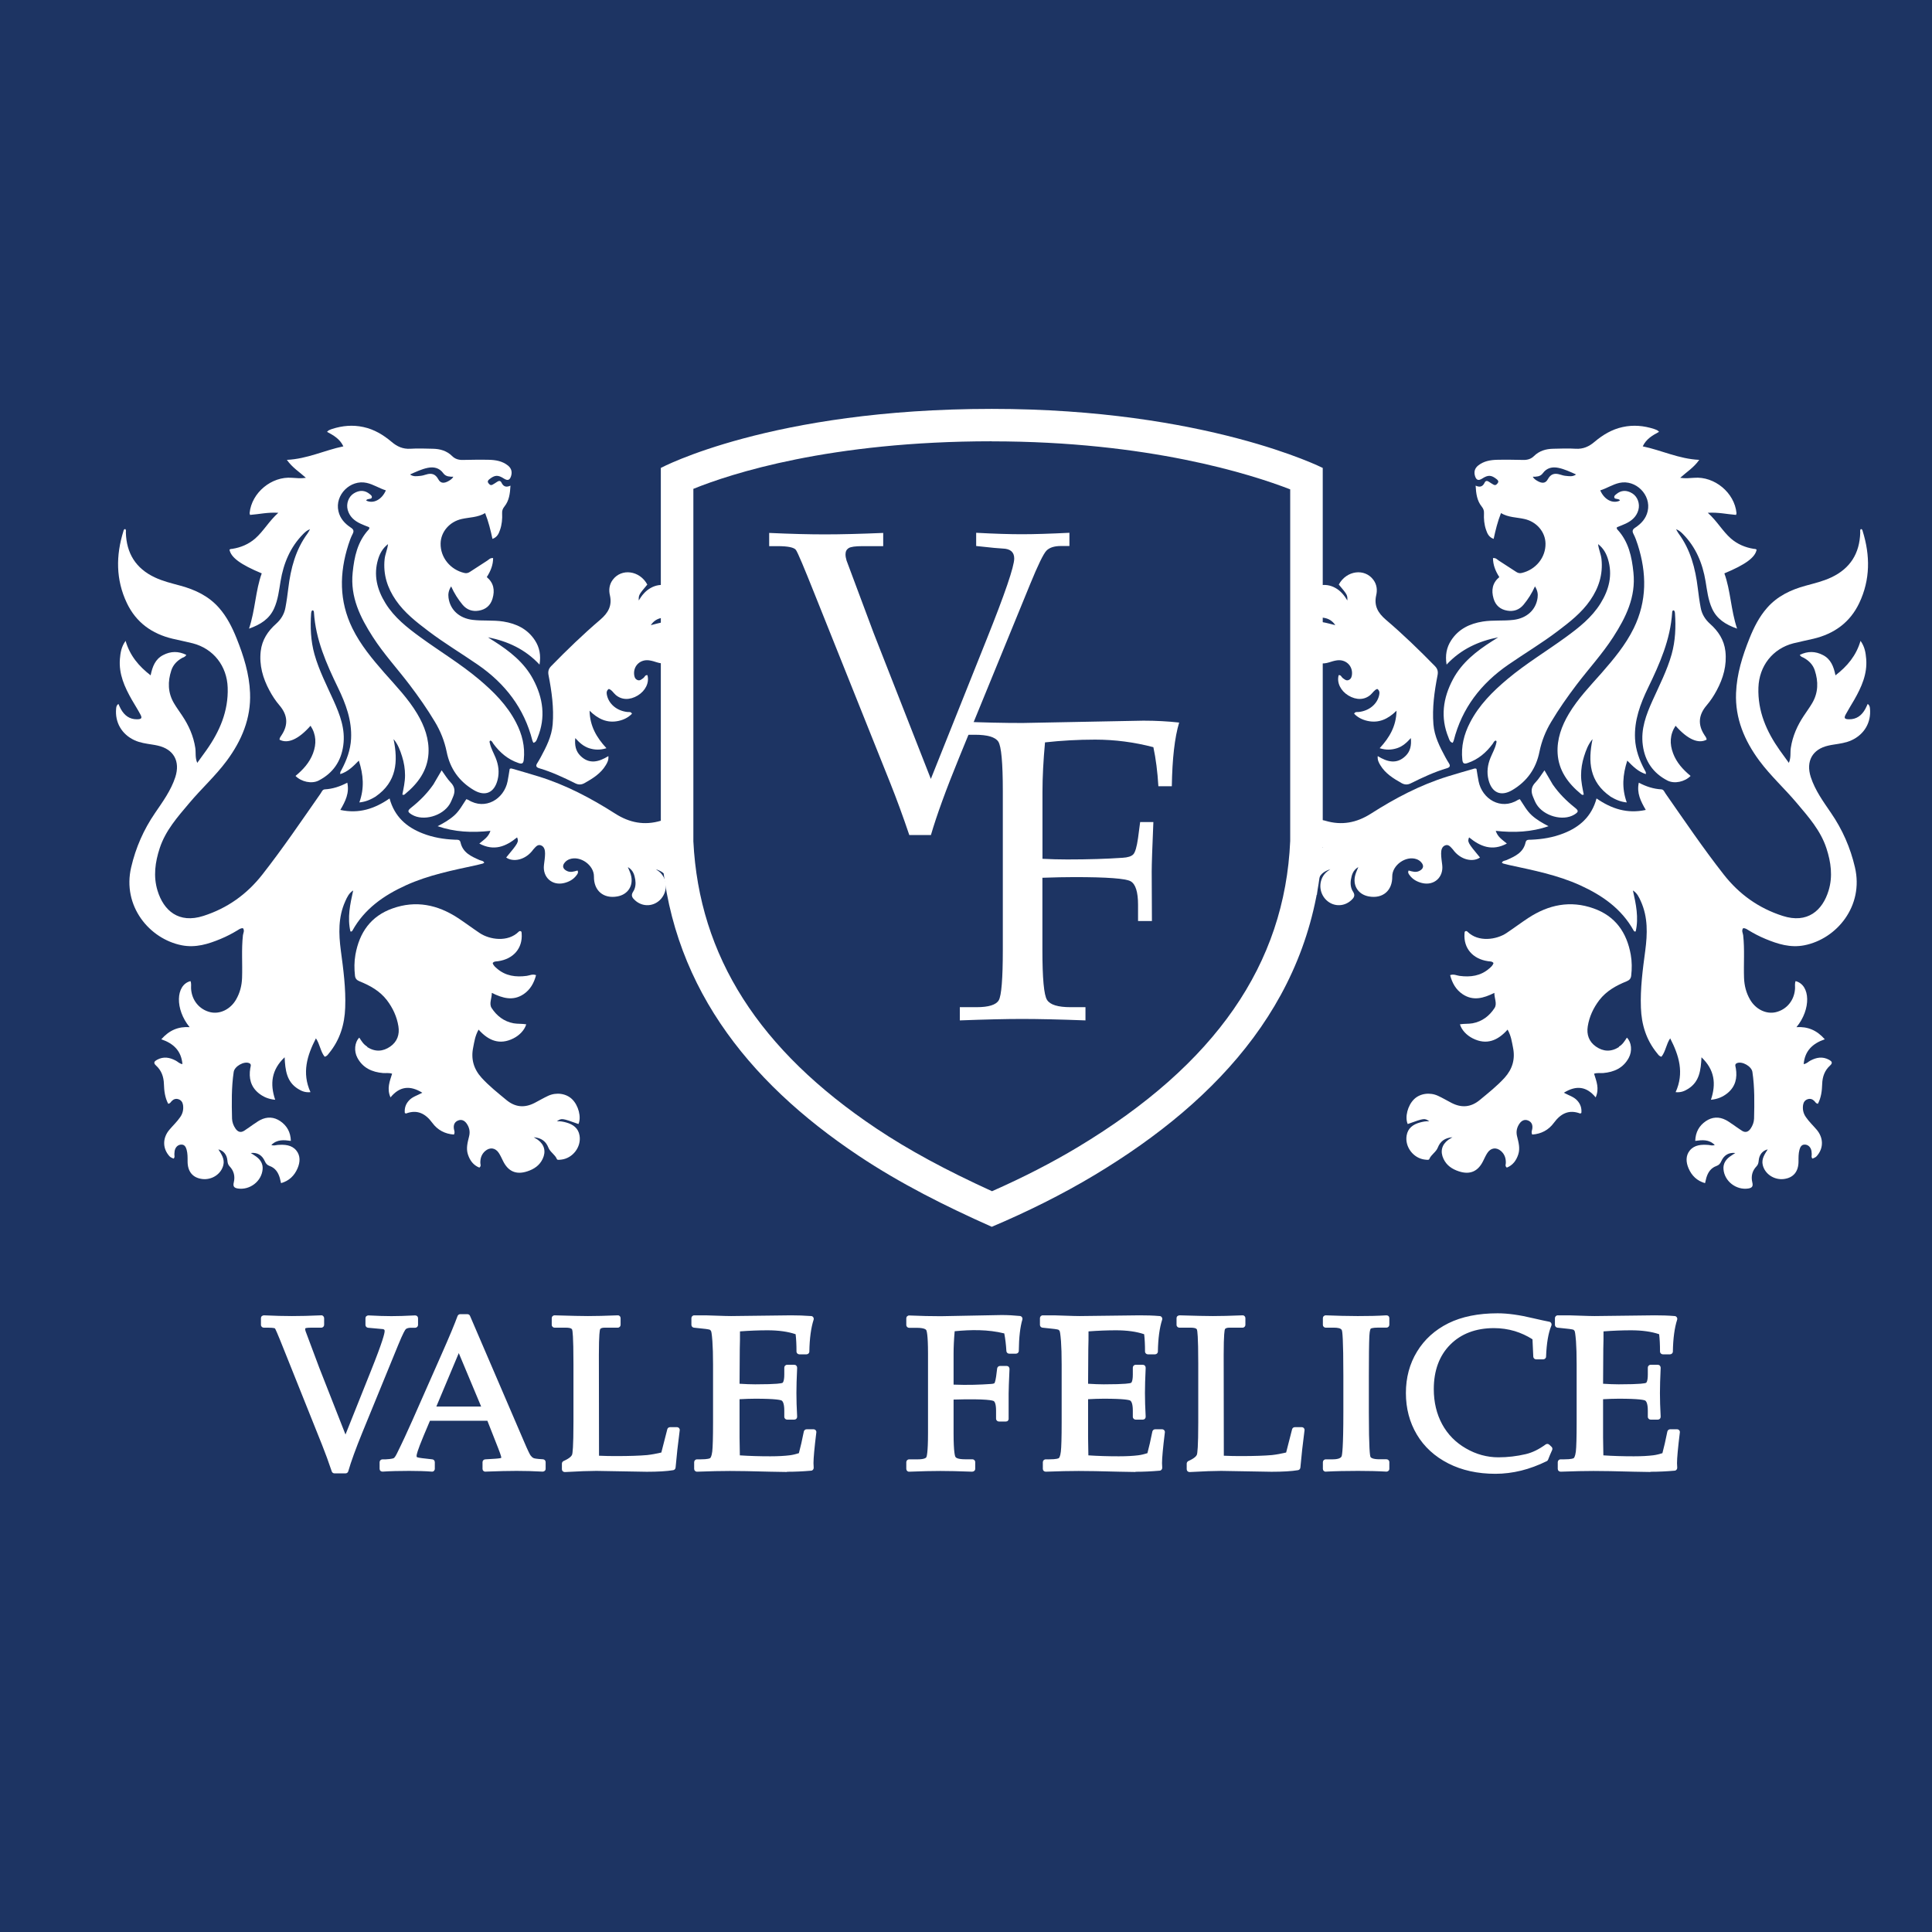
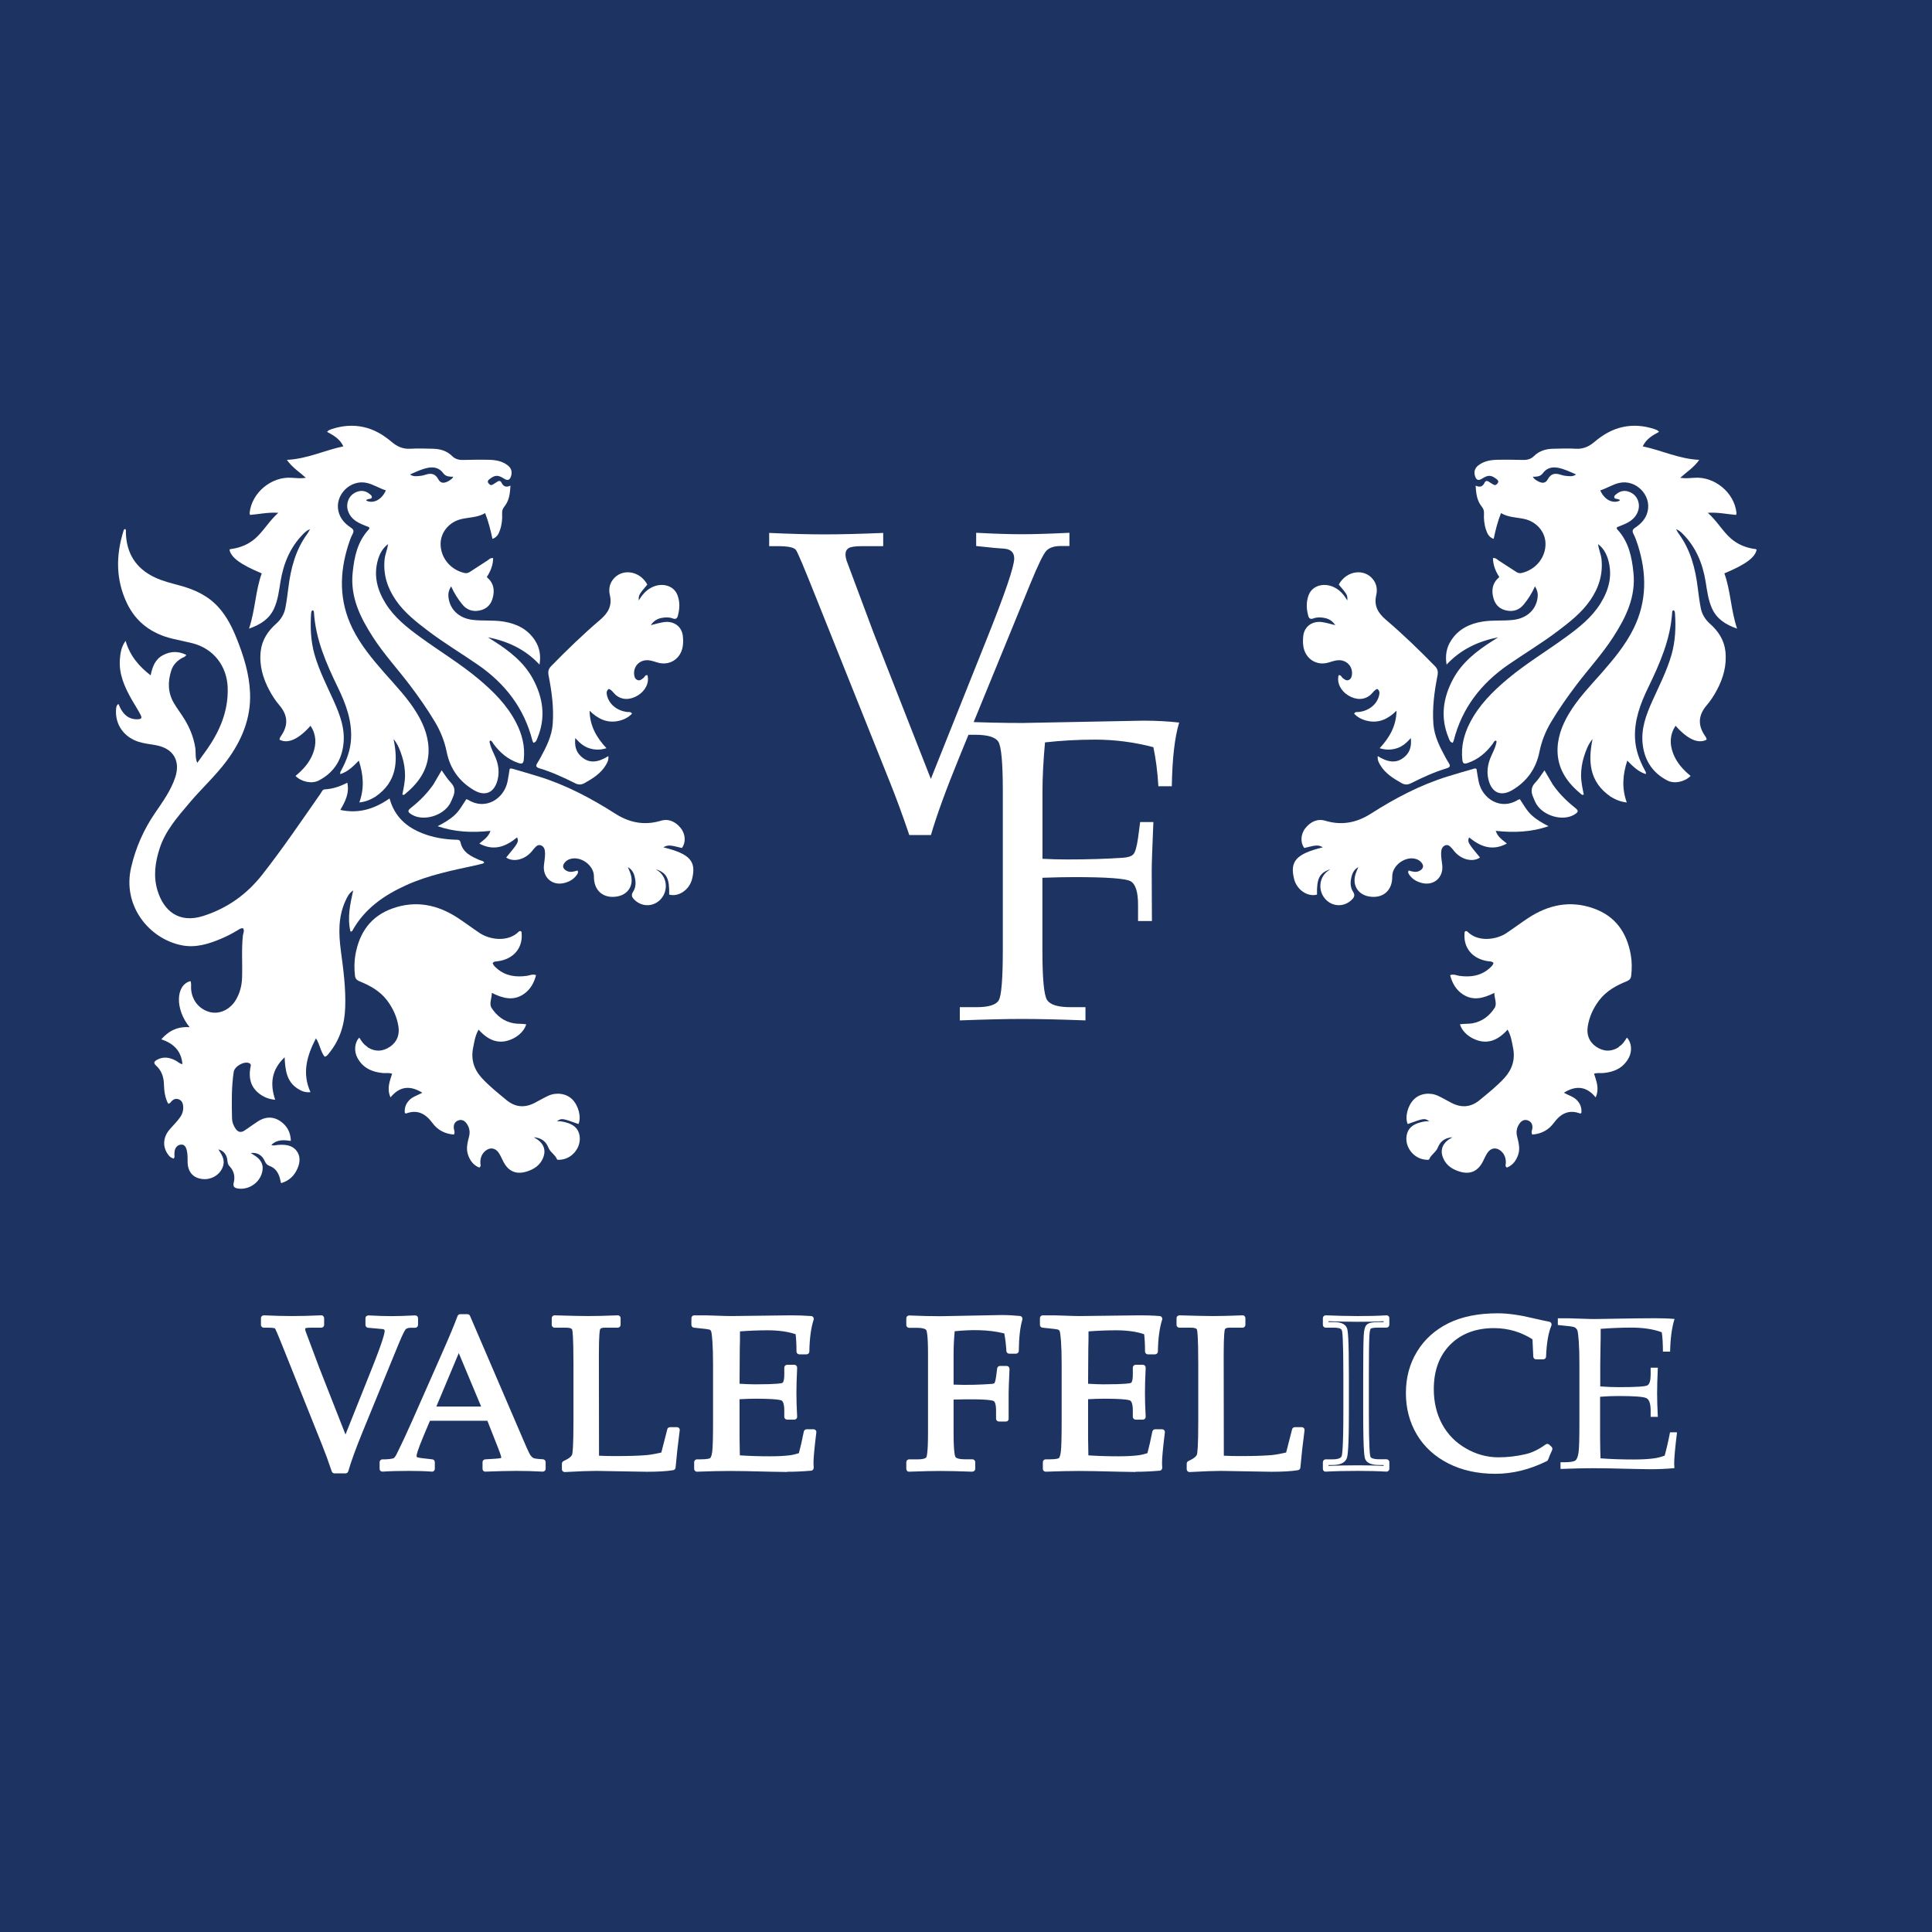
<svg xmlns="http://www.w3.org/2000/svg" id="Layer_1" data-name="Layer 1" viewBox="0 0 266.02 266.02">
  <defs>
    <style>
      .cls-1 {
        fill: #1d3463;
      }

      .cls-2 {
        fill: #fff;
      }
    </style>
  </defs>
-   <rect class="cls-2" x="-3.85" y="-4.99" width="274.65" height="275.35" />
  <rect class="cls-1" x="-3.85" y="-4.99" width="274.65" height="275.35" />
  <g>
    <g>
      <g>
        <path class="cls-2" d="M46.05,202.48c-.44-1.3-.88-2.52-1.34-3.66l-5.22-13.04c-.75-1.88-1.19-2.91-1.31-3.09s-.54-.26-1.25-.26h-.6v-.92c1.52.07,2.81.1,3.87.1,1.12,0,2.47-.03,4.04-.1v.92h-1.44c-.49,0-.81.05-.96.14-.14.09-.22.24-.22.43,0,.13.02.27.07.43l1.89,5.04,3.97,10.11,3.85-9.64c1.29-3.22,1.93-5.1,1.93-5.64,0-.44-.27-.67-.8-.69l-.6-.04-1.25-.13v-.92c1.29.07,2.35.1,3.18.1s1.97-.03,3.28-.1v.92h-.58c-.47,0-.8.11-1.01.33s-.59.99-1.13,2.32l-4.91,11.99c-.92,2.25-1.58,4.06-1.97,5.41h-1.5Z" />
        <path class="cls-2" d="M47.55,202.87h-1.5c-.17,0-.32-.11-.37-.27-.43-1.29-.88-2.51-1.33-3.64l-5.22-13.04c-.98-2.47-1.21-2.93-1.27-3.01,0,0-.13-.1-.94-.1h-.6c-.21,0-.39-.17-.39-.39v-.92c0-.11.04-.21.12-.28.08-.07.19-.11.29-.11,1.51.07,2.8.1,3.86.1,1.11,0,2.46-.03,4.02-.1.1-.02.21.03.29.11s.12.18.12.28v.92c0,.21-.17.39-.39.39h-1.44c-.61,0-.75.08-.75.08-.01.01-.03.02-.03.11,0,.09.02.19.06.31l1.88,5.02,3.61,9.19,3.49-8.73c1.66-4.14,1.9-5.22,1.9-5.5,0-.14,0-.29-.42-.3l-1.87-.17c-.2-.02-.35-.19-.35-.39v-.92c0-.11.04-.21.12-.28.08-.07.19-.11.29-.11,1.28.07,2.34.1,3.16.1s1.96-.03,3.26-.1c.11,0,.21.03.29.11.08.07.12.18.12.28v.92c0,.21-.17.39-.39.39h-.58c-.24,0-.57.04-.73.21-.08.08-.34.46-1.05,2.2l-4.91,11.99c-.91,2.23-1.57,4.04-1.95,5.37-.05.17-.2.28-.37.28ZM46.33,202.09h.93c.4-1.32,1.04-3.06,1.9-5.17l4.91-11.99c.75-1.83,1.04-2.27,1.21-2.45.28-.3.72-.45,1.29-.45h.19v-.12c-1.14.05-2.11.08-2.89.08s-1.68-.03-2.79-.08v.16l1.49.14c1.04.04,1.16.77,1.16,1.08,0,.38-.2,1.4-1.96,5.79l-3.85,9.64c-.06.15-.2.24-.36.24h0c-.16,0-.3-.1-.36-.25l-3.97-10.11-1.89-5.05c-.07-.21-.1-.39-.1-.56,0-.41.21-.64.39-.76.22-.14.58-.2,1.17-.2h1.05v-.12c-1.4.06-2.62.09-3.65.09-.97,0-2.14-.03-3.49-.08v.12h.21c.88,0,1.35.13,1.57.42.07.1.22.3,1.36,3.17l5.22,13.04c.43,1.06.85,2.21,1.26,3.41Z" />
      </g>
      <g>
        <path class="cls-2" d="M67.38,195.25h-8.43l-.99,2.35c-.65,1.55-.98,2.51-.98,2.86,0,.22.06.38.18.48s.43.17.93.23l1.4.16v.92c-.93-.07-1.98-.1-3.15-.1-1.4,0-2.63.03-3.69.1v-.92h.44c.68-.03,1.12-.1,1.32-.23s.41-.42.63-.9c.69-1.4,1.39-2.91,2.11-4.53l4.01-9.08c1.07-2.41,1.8-4.16,2.19-5.25h.99l7.37,17.15c.5,1.17.83,1.87.99,2.11s.35.41.57.51.69.17,1.44.21v.92c-1.26-.07-2.47-.1-3.61-.1-1.07,0-2.49.03-4.27.1v-.92l1.44-.09c.51-.04.82-.09.92-.16.15-.11.22-.24.22-.41,0-.17-.15-.63-.44-1.37l-1.6-4.05ZM59.49,194.06h7.34l-3.67-8.75-3.67,8.75Z" />
        <path class="cls-2" d="M66.83,202.64c-.1,0-.2-.04-.27-.11-.08-.07-.12-.17-.12-.28v-.92c0-.21.16-.38.37-.39l1.44-.09c.59-.04.73-.1.74-.1.03-.02.03-.05.03-.08,0-.03-.03-.26-.41-1.23l-1.5-3.81h-7.91l-.89,2.11c-.85,2.04-.95,2.57-.95,2.71,0,.12.03.17.04.18,0,0,.14.08.73.15l1.4.16c.2.02.34.19.34.39v.92c0,.11-.05.21-.12.28s-.18.11-.29.1c-.92-.07-1.97-.1-3.12-.1-1.38,0-2.62.03-3.66.1-.11,0-.21-.03-.29-.1-.08-.07-.12-.18-.12-.28v-.92c0-.21.17-.38.38-.39h.44c.87-.04,1.09-.15,1.13-.17.05-.03.22-.17.48-.73.69-1.39,1.39-2.91,2.11-4.53l4.01-9.08c1.06-2.39,1.79-4.15,2.18-5.22.06-.15.2-.26.37-.26h.99c.16,0,.3.09.36.24l7.37,17.15c.63,1.49.87,1.92.95,2.04.13.18.27.31.42.38.07.04.35.12,1.3.17.21.01.37.18.37.39v.92c0,.11-.04.21-.12.28-.08.07-.19.11-.29.11-1.25-.07-2.46-.1-3.59-.1-1.06,0-2.49.03-4.26.1,0,0,0,0-.01,0ZM67.22,201.69v.15c1.59-.06,2.89-.09,3.88-.09s2.11.03,3.23.08v-.14c-.79-.06-1.07-.15-1.22-.22-.27-.13-.52-.35-.72-.64-.12-.17-.35-.58-1.03-2.18l-7.27-16.92h-.46c-.41,1.1-1.12,2.79-2.1,5.02l-4.01,9.08c-.72,1.62-1.43,3.15-2.12,4.55-.26.55-.51.89-.78,1.06-.27.16-.73.25-1.51.27h-.06v.13c.97-.05,2.08-.08,3.3-.08,1,0,1.93.03,2.76.07v-.16l-1.05-.12c-.75-.09-.99-.21-1.12-.32-.15-.12-.33-.35-.33-.78,0-.28.11-.88,1.01-3.01l.99-2.35c.06-.14.2-.24.36-.24h8.43c.16,0,.3.1.36.25l1.6,4.05c.41,1.04.46,1.35.46,1.51,0,.29-.13.54-.38.72-.15.1-.39.18-1.12.23l-1.08.07ZM66.83,194.44h-7.34c-.13,0-.25-.07-.32-.17-.07-.11-.09-.25-.03-.37l3.67-8.75c.06-.14.2-.24.36-.24h0c.16,0,.3.09.36.24l3.67,8.75c.05.12.04.26-.03.37-.07.11-.19.17-.32.17ZM60.08,193.67h6.17l-3.08-7.36-3.09,7.36Z" />
      </g>
      <g>
        <path class="cls-2" d="M82.09,200.82c.95.05,1.88.07,2.78.07,1.83,0,3.25-.05,4.28-.15.72-.08,1.46-.22,2.23-.42l.87-3.42h.95c-.24,1.84-.43,3.55-.57,5.14-.87.15-2.07.22-3.59.22l-6.94-.12c-.93,0-2.39.05-4.36.16v-.77c.78-.34,1.24-.7,1.38-1.09s.21-1.93.21-4.62v-8.02c0-2.91-.07-4.54-.21-4.88s-.54-.5-1.19-.5h-1.59v-.92c2.31.07,3.85.1,4.61.1,1.01,0,2.38-.03,4.11-.1v.92h-1.81c-.51,0-.84.15-.98.44s-.2,1.53-.2,3.69v9.28l.04,4.11-.04.86Z" />
        <path class="cls-2" d="M77.76,202.69c-.1,0-.19-.04-.27-.11-.08-.07-.12-.18-.12-.28v-.77c0-.15.09-.29.23-.36.88-.39,1.11-.71,1.17-.87.07-.19.19-1.04.19-4.49v-8.02c0-3.86-.13-4.59-.18-4.72-.1-.23-.56-.26-.83-.26h-1.59c-.21,0-.39-.17-.39-.39v-.92c0-.11.04-.21.12-.28.07-.07.16-.11.28-.11,2.3.07,3.84.1,4.59.1,1,0,2.38-.03,4.09-.1.1-.01.21.03.28.11.08.07.12.17.12.28v.92c0,.21-.17.39-.39.39h-1.81c-.24,0-.54.04-.62.22-.04.09-.17.61-.17,3.53l.02,13.88c.81.04,1.61.05,2.38.05,1.81,0,3.24-.05,4.25-.14.62-.07,1.28-.19,1.95-.35l.82-3.2c.04-.17.2-.29.38-.29h.95c.11,0,.22.05.29.13.07.08.11.2.09.31-.24,1.82-.43,3.54-.57,5.13-.02.18-.15.32-.32.35-.89.15-2.12.22-3.65.22l-6.94-.12c-.92,0-2.38.05-4.33.16,0,0-.01,0-.02,0ZM78.15,201.78v.11c1.76-.09,3.1-.14,3.97-.14l6.94.12c1.31,0,2.4-.06,3.22-.17.12-1.38.29-2.86.49-4.42h-.2l-.8,3.13c-.03.14-.14.24-.28.28-.78.21-1.55.35-2.29.43-1.04.1-2.49.15-4.33.15-.9,0-1.85-.02-2.8-.07-.1,0-.2-.05-.27-.13-.07-.08-.1-.18-.1-.28l.04-.86-.04-4.09v-9.29c0-2.94.12-3.6.24-3.86.14-.31.49-.67,1.33-.67h1.42v-.13c-1.54.06-2.79.09-3.72.09-.71,0-2.13-.03-4.22-.09v.13h1.2c.82,0,1.34.25,1.55.74.07.17.24.58.24,5.03v8.02c0,3.68-.13,4.47-.23,4.75-.16.45-.61.85-1.35,1.21Z" />
      </g>
      <g>
        <path class="cls-2" d="M101.43,192.34v5.64c.01,1.28.03,2.22.06,2.82,1.42.11,2.94.16,4.57.16,1.09,0,2-.05,2.74-.15.48-.06.98-.18,1.52-.38.24-.86.49-1.92.74-3.21h.96c-.26,2.14-.39,3.56-.39,4.27l.03.66c-1.12.1-2.22.15-3.29.15l-2.29-.04c-2.53-.07-4.38-.1-5.57-.1s-2.65.03-4.53.1v-.92h.45c.85,0,1.38-.08,1.6-.25s.36-.55.44-1.17.11-1.96.11-4.05v-8c0-1.31-.03-2.39-.09-3.22s-.13-1.33-.2-1.49-.18-.28-.31-.37-.55-.17-1.25-.23l-1.12-.12v-.92h1.57l1.54.05c.86.03,1.52.05,1.97.05l5.6-.09,2.65-.02c.9,0,1.82.02,2.74.1-.37,1.15-.57,2.65-.61,4.5h-.99c0-1.07-.05-1.96-.16-2.67-1.15-.43-2.56-.64-4.23-.64-1.33,0-2.73.06-4.18.17,0,.91,0,1.82-.03,2.74l-.03,2.24v2.95c.96.07,1.81.1,2.55.1,2.31,0,3.62-.08,3.93-.24s.46-.66.46-1.49v-.95h.99c-.07,1.47-.1,2.64-.1,3.51,0,.92.03,2.01.1,3.26h-.99v-.85c0-.93-.18-1.5-.55-1.71s-1.65-.31-3.85-.31c-.82,0-1.66.03-2.54.1Z" />
        <path class="cls-2" d="M108.36,202.68l-2.3-.04c-2.51-.07-4.38-.1-5.56-.1s-2.65.03-4.52.1c-.12,0-.21-.04-.28-.11-.08-.07-.12-.17-.12-.28v-.92c0-.21.17-.39.39-.39h.45c1.08,0,1.32-.14,1.36-.17.03-.02.2-.18.29-.9.07-.59.11-1.94.11-4.01v-8c0-1.29-.03-2.37-.09-3.19-.08-1.11-.16-1.33-.17-1.36-.04-.09-.1-.16-.17-.21-.02-.01-.21-.09-1.08-.17l-1.12-.12c-.2-.02-.35-.19-.35-.39v-.92c0-.21.17-.39.39-.39h1.57l1.56.05c.86.03,1.51.05,1.95.05l8.25-.1c.91,0,1.84.03,2.77.1.12,0,.23.07.29.17.07.1.08.22.05.33-.36,1.11-.56,2.59-.59,4.39,0,.21-.18.38-.39.38h-.99c-.21,0-.39-.17-.39-.39,0-.93-.04-1.73-.12-2.38-1.06-.36-2.36-.54-3.87-.54-1.21,0-2.48.05-3.79.15,0,.8,0,1.59-.03,2.39l-.03,4.82c.8.05,1.53.08,2.16.08,3.1,0,3.65-.15,3.75-.2.02-.01.25-.16.25-1.15v-.95c0-.21.17-.39.39-.39h.99c.11,0,.21.04.28.12.07.08.11.18.11.29-.07,1.45-.1,2.63-.1,3.49,0,.91.03,2.01.1,3.24,0,.11-.03.21-.11.29s-.18.12-.28.12h-.99c-.21,0-.39-.17-.39-.39v-.85c0-1.06-.25-1.31-.35-1.38-.14-.08-.77-.26-3.66-.26-.69,0-1.41.03-2.15.07v5.27c.01,1.05.02,1.88.04,2.46,1.31.09,2.72.13,4.19.13,1.07,0,1.97-.05,2.69-.14.39-.05.81-.15,1.25-.29.22-.81.45-1.81.68-2.98.04-.18.2-.31.38-.31h.96c.11,0,.22.05.29.13s.11.19.09.31c-.26,2.11-.39,3.53-.39,4.22l.03.64c0,.21-.15.39-.35.4-1.12.1-2.24.15-3.33.15ZM100.51,201.76c1.18,0,3.06.03,5.58.1l2.28.04c.94,0,1.91-.04,2.88-.11v-.28c-.01-.7.1-1.97.33-3.9h-.2c-.23,1.15-.46,2.13-.69,2.92-.03.12-.12.22-.24.26-.56.2-1.1.34-1.6.4-.75.1-1.69.15-2.79.15-1.62,0-3.17-.05-4.6-.16-.2-.01-.35-.17-.36-.37-.03-.6-.04-1.53-.04-2.84v-5.64c-.01-.2.14-.37.34-.39.88-.07,1.74-.1,2.57-.1,3.02,0,3.75.19,4.05.36.5.29.74.96.74,2.05v.46h.19c-.05-1.08-.08-2.05-.08-2.88s.03-1.85.08-3.12h-.2v.56c0,1.02-.21,1.6-.67,1.84-.27.14-.97.29-4.11.29-.75,0-1.61-.03-2.58-.1-.2-.01-.36-.18-.36-.39l.03-5.2c.03-.91.04-1.82.03-2.73,0-.2.15-.38.36-.39,1.46-.12,2.88-.18,4.21-.18,1.71,0,3.18.22,4.36.67.13.05.23.17.25.31.1.64.15,1.42.16,2.34h.23c.05-1.47.21-2.74.48-3.76-.75-.05-1.49-.07-2.23-.06l-2.65.02-5.59.09h0c-.46,0-1.12-.02-1.99-.05l-2.71-.05v.18l.77.08c1,.1,1.28.2,1.42.29.2.13.35.31.46.54.07.15.15.46.24,1.62.06.84.1,1.94.1,3.25v8c0,2.12-.04,3.46-.11,4.1-.09.74-.28,1.19-.59,1.43-.3.23-.86.33-1.83.33h-.06v.13c1.7-.06,3.09-.09,4.14-.09Z" />
      </g>
      <g>
        <path class="cls-2" d="M130.89,192.34v5.01c0,1.99.11,3.15.32,3.48.21.34.76.5,1.63.5h1.03v.92c-1.85-.07-3.32-.1-4.42-.1s-2.54.03-4.3.1v-.92h1.17c.84,0,1.35-.16,1.54-.48s.28-1.49.28-3.51v-10.99c0-1.97-.1-3.12-.31-3.44s-.75-.48-1.63-.48h-1.05v-.92c1.61.07,3.07.1,4.36.1l8.38-.16c.87,0,1.7.04,2.48.13-.31,1.04-.48,2.51-.51,4.42h-.93c-.06-1.01-.17-1.91-.35-2.71-1.33-.35-2.68-.52-4.04-.52-1.19,0-2.35.06-3.48.19-.12,1.26-.17,2.41-.17,3.44v4.63c.58.03,1.16.04,1.72.04,1.46,0,2.74-.04,3.83-.12.37-.02.62-.1.75-.24s.24-.52.33-1.13l.15-1.11h.92c-.08,1.78-.12,2.92-.12,3.42v3.44s-.95,0-.95,0v-1.12c0-.89-.17-1.44-.51-1.63s-1.64-.29-3.91-.29c-.62,0-1.36.01-2.22.04Z" />
        <path class="cls-2" d="M133.88,202.64s0,0-.01,0c-1.83-.07-3.31-.1-4.4-.1s-2.54.03-4.28.1c-.1.01-.21-.03-.28-.11-.08-.07-.12-.17-.12-.28v-.92c0-.21.17-.39.39-.39h1.17c.96,0,1.16-.22,1.2-.29.05-.09.23-.6.23-3.31v-10.99c0-2.64-.19-3.13-.25-3.22-.05-.07-.28-.3-1.3-.3h-1.05c-.21,0-.39-.17-.39-.39v-.92c0-.11.04-.21.12-.28.08-.07.18-.12.29-.11,1.6.07,3.06.1,4.34.1l8.37-.16h0c.89,0,1.74.05,2.53.13.11.01.22.08.28.17.06.1.08.22.05.33-.3,1-.47,2.45-.49,4.31,0,.21-.18.38-.39.38h-.93c-.21,0-.38-.16-.39-.37-.05-.88-.15-1.69-.29-2.42-2.25-.56-4.61-.52-6.83-.3-.1,1.12-.15,2.16-.15,3.09v4.26c1.93.08,3.72.01,5.14-.09.4-.02.49-.11.49-.12.01-.01.12-.17.23-.92l.14-1.1c.03-.19.19-.34.39-.34h.92c.11,0,.21.04.28.12.07.08.11.18.11.29-.08,1.76-.12,2.9-.12,3.41v3.44c.01.1-.03.2-.1.28s-.17.11-.28.11h-.96c-.21,0-.39-.17-.39-.39v-1.12c0-1.03-.24-1.25-.31-1.3-.12-.07-.82-.35-5.54-.21v4.63c0,2.66.2,3.18.26,3.27.06.1.31.32,1.3.32h1.03c.21,0,.39.17.39.39v.92c0,.11-.04.21-.12.28-.07.07-.17.11-.27.11ZM129.47,201.76c1.02,0,2.37.03,4.03.09v-.13h-.65c-1.03,0-1.67-.22-1.96-.68-.18-.28-.38-.95-.38-3.69v-5.01c0-.21.17-.38.38-.39.86-.03,1.6-.04,2.23-.04,3.1,0,3.82.18,4.1.34.47.27.71.92.71,1.97v.73h.18v-3.05c-.01-.48.02-1.5.09-3.04h-.17l-.1.77c-.1.73-.23,1.13-.43,1.34-.2.22-.53.34-1.01.36-1.53.11-3.49.18-5.59.07-.21-.01-.37-.18-.37-.39v-4.63c0-1.04.06-2.21.18-3.48.02-.18.16-.33.34-.35,2.48-.28,5.14-.32,7.66.35.14.04.25.15.28.29.16.72.27,1.53.33,2.41h.19c.04-1.5.17-2.74.4-3.69-.63-.06-1.29-.08-1.98-.08l-8.37.16h0c-1.19,0-2.52-.03-3.97-.09v.12h.66c1.02,0,1.66.22,1.95.66.19.29.38.94.38,3.65v10.99c0,2.76-.17,3.42-.34,3.71-.27.45-.88.67-1.87.67h-.78v.13c1.58-.06,2.89-.09,3.91-.09Z" />
      </g>
      <g>
        <path class="cls-2" d="M149.42,192.34v5.64c.01,1.28.03,2.22.06,2.82,1.42.11,2.94.16,4.57.16,1.09,0,2-.05,2.74-.15.48-.06.98-.18,1.52-.38.24-.86.49-1.92.74-3.21h.96c-.26,2.14-.39,3.56-.39,4.27l.03.66c-1.12.1-2.22.15-3.29.15l-2.29-.04c-2.53-.07-4.38-.1-5.57-.1s-2.65.03-4.53.1v-.92h.45c.85,0,1.38-.08,1.6-.25s.36-.55.44-1.17.11-1.96.11-4.05v-8c0-1.31-.03-2.39-.09-3.22s-.13-1.33-.2-1.49-.18-.28-.31-.37-.55-.17-1.25-.23l-1.12-.12v-.92h1.57l1.54.05c.86.03,1.52.05,1.97.05l5.6-.09,2.65-.02c.9,0,1.82.02,2.74.1-.37,1.15-.57,2.65-.61,4.5h-.99c0-1.07-.05-1.96-.16-2.67-1.15-.43-2.56-.64-4.23-.64-1.33,0-2.73.06-4.18.17,0,.91,0,1.82-.03,2.74l-.03,2.24v2.95c.96.07,1.81.1,2.55.1,2.31,0,3.62-.08,3.93-.24s.46-.66.46-1.49v-.95h.99c-.07,1.47-.1,2.64-.1,3.51,0,.92.03,2.01.1,3.26h-.99v-.85c0-.93-.18-1.5-.55-1.71s-1.65-.31-3.85-.31c-.82,0-1.66.03-2.54.1Z" />
        <path class="cls-2" d="M156.36,202.68l-2.29-.04c-2.51-.07-4.38-.1-5.56-.1s-2.65.03-4.52.1c-.11,0-.21-.04-.28-.11-.08-.07-.12-.17-.12-.28v-.92c0-.21.17-.39.39-.39h.45c1.08,0,1.32-.14,1.36-.17.03-.02.2-.18.28-.9.07-.59.11-1.94.11-4.01v-8c0-1.3-.03-2.37-.09-3.19-.09-1.11-.16-1.33-.17-1.36-.04-.09-.1-.16-.17-.21-.02-.01-.21-.09-1.08-.17l-1.13-.12c-.2-.02-.35-.19-.35-.39v-.92c0-.21.17-.39.39-.39h1.57l1.56.05c.86.03,1.51.05,1.95.05l8.25-.1c.91,0,1.84.02,2.77.1.12,0,.22.07.29.17.07.1.08.22.05.33-.36,1.11-.56,2.59-.59,4.39,0,.21-.18.38-.39.38h-.99c-.21,0-.39-.17-.39-.39,0-.93-.04-1.73-.12-2.38-1.06-.36-2.36-.54-3.87-.54-1.21,0-2.48.05-3.79.15,0,.8,0,1.59-.03,2.39l-.03,4.82c.8.05,1.53.08,2.16.08,3.1,0,3.65-.15,3.75-.2.03-.01.25-.16.25-1.15v-.95c0-.21.17-.39.39-.39h.99c.11,0,.21.04.28.12.07.08.11.18.11.29-.07,1.46-.1,2.64-.1,3.49,0,.9.03,2,.1,3.24,0,.11-.03.21-.11.29-.07.08-.18.12-.28.12h-.99c-.21,0-.39-.17-.39-.39v-.85c0-1.06-.25-1.31-.35-1.38-.14-.08-.77-.26-3.66-.26-.69,0-1.41.03-2.15.07v5.27c.01,1.04.02,1.87.04,2.46,1.31.09,2.72.13,4.19.13,1.07,0,1.97-.05,2.69-.14.39-.05.81-.15,1.25-.29.22-.82.45-1.82.68-2.98.04-.18.2-.31.38-.31h.96c.11,0,.22.05.29.13.07.08.11.19.09.31-.26,2.11-.39,3.53-.39,4.22l.03.64c0,.21-.15.39-.36.4-1.12.1-2.24.15-3.33.15ZM148.5,201.76c1.18,0,3.06.03,5.58.1l2.28.04c.94,0,1.91-.04,2.88-.11v-.28c-.01-.7.1-1.97.33-3.9h-.2c-.23,1.14-.46,2.12-.69,2.92-.03.12-.12.22-.24.26-.56.2-1.1.34-1.6.4-.75.1-1.69.15-2.79.15-1.62,0-3.17-.05-4.6-.16-.2-.01-.35-.17-.36-.37-.03-.61-.04-1.56-.04-2.84v-5.64c-.01-.2.14-.37.34-.39.88-.07,1.74-.1,2.57-.1,3.02,0,3.75.19,4.05.36.5.29.74.96.74,2.05v.46h.19c-.05-1.09-.08-2.06-.08-2.88s.03-1.84.08-3.12h-.2v.56c0,1.02-.21,1.6-.67,1.84-.27.14-.97.29-4.11.29-.75,0-1.61-.03-2.58-.1-.2-.01-.36-.18-.36-.39l.03-5.2c.03-.91.04-1.82.03-2.73,0-.2.15-.38.36-.39,1.46-.12,2.88-.18,4.21-.18,1.71,0,3.18.22,4.36.67.13.05.23.17.25.31.1.63.15,1.42.16,2.34h.23c.05-1.47.21-2.73.48-3.76-.75-.05-1.49-.07-2.23-.06l-2.65.02-5.59.09h0c-.46,0-1.12-.02-1.99-.05l-2.72-.05v.18l.77.08c1,.1,1.28.2,1.42.29.2.13.35.31.46.54.07.15.15.46.24,1.63.06.84.1,1.93.1,3.25v8c0,2.12-.04,3.46-.11,4.1-.09.74-.27,1.19-.59,1.43-.3.23-.86.33-1.83.33h-.06v.13c1.7-.06,3.09-.09,4.14-.09Z" />
      </g>
      <g>
        <path class="cls-2" d="M168.12,200.82c.95.05,1.88.07,2.78.07,1.83,0,3.25-.05,4.28-.15.72-.08,1.46-.22,2.23-.42l.87-3.42h.95c-.24,1.84-.43,3.55-.57,5.14-.87.15-2.07.22-3.59.22l-6.94-.12c-.93,0-2.39.05-4.36.16v-.77c.78-.34,1.24-.7,1.38-1.09s.21-1.93.21-4.62v-8.02c0-2.91-.07-4.54-.21-4.88s-.54-.5-1.19-.5h-1.59v-.92c2.31.07,3.85.1,4.61.1,1.01,0,2.38-.03,4.11-.1v.92h-1.81c-.51,0-.84.15-.98.44s-.2,1.53-.2,3.69v9.28l.04,4.11-.04.86Z" />
        <path class="cls-2" d="M163.79,202.69c-.1,0-.2-.04-.27-.11-.08-.07-.12-.18-.12-.28v-.77c0-.15.09-.29.23-.36.88-.39,1.11-.71,1.17-.87.07-.19.19-1.04.19-4.49v-8.02c0-3.86-.13-4.59-.18-4.72-.1-.23-.56-.26-.83-.26h-1.59c-.21,0-.39-.17-.39-.39v-.92c0-.11.04-.21.12-.28.08-.07.19-.1.28-.11,2.3.07,3.84.1,4.59.1,1,0,2.38-.03,4.09-.1.1-.01.21.03.28.11.08.07.12.17.12.28v.92c0,.21-.17.39-.39.39h-1.81c-.24,0-.54.04-.62.22-.04.09-.17.61-.17,3.53l.02,13.88c.81.04,1.61.05,2.38.05,1.81,0,3.24-.05,4.25-.14.62-.07,1.28-.19,1.95-.35l.82-3.2c.04-.17.2-.29.38-.29h.95c.11,0,.22.05.29.13.07.08.11.2.09.31-.24,1.82-.43,3.55-.57,5.13-.02.18-.15.32-.32.35-.89.15-2.12.22-3.65.22l-6.94-.12c-.92,0-2.38.05-4.33.16,0,0-.01,0-.02,0ZM164.18,201.78v.11c1.76-.09,3.1-.14,3.97-.14l6.94.12c1.32,0,2.4-.06,3.22-.17.12-1.38.28-2.86.49-4.42h-.2l-.8,3.13c-.03.14-.14.24-.28.28-.78.21-1.55.35-2.29.43-1.04.1-2.49.15-4.33.15-.9,0-1.85-.02-2.8-.07-.1,0-.2-.05-.27-.13s-.11-.18-.1-.28l.04-.86-.04-4.09v-9.29c0-2.94.12-3.6.24-3.86.14-.31.49-.67,1.33-.67h1.42v-.13c-1.54.06-2.79.09-3.72.09-.71,0-2.13-.03-4.22-.09v.13h1.2c.82,0,1.34.25,1.55.74.07.17.24.58.24,5.03v8.02c0,3.68-.13,4.47-.23,4.75-.16.45-.61.85-1.35,1.21Z" />
      </g>
      <g>
-         <path class="cls-2" d="M182.54,201.33h.92c.9,0,1.45-.22,1.63-.66s.27-2.53.27-6.28v-4.94c0-3.89-.08-6.03-.23-6.43s-.62-.6-1.4-.6h-1.18v-.92c1.62.07,3.21.1,4.79.1,1.31,0,2.51-.03,3.58-.1v.92h-1.13c-.69,0-1.13.08-1.3.25-.18.17-.28.58-.31,1.25-.05,1.04-.07,2.89-.07,5.55v5.03c0,3.78.08,5.86.25,6.24s.7.58,1.6.58h.97v.92c-1.2-.07-2.5-.1-3.91-.1-1.64,0-3.13.03-4.45.1v-.92Z" />
        <path class="cls-2" d="M182.54,202.64c-.1,0-.2-.04-.27-.11-.08-.07-.12-.18-.12-.28v-.92c0-.21.17-.39.39-.39h.92c.41,0,1.12-.05,1.27-.42.07-.18.24-1.13.24-6.13v-4.94c0-5.19-.14-6.13-.21-6.29-.11-.29-.63-.35-1.04-.35h-1.18c-.21,0-.39-.17-.39-.39v-.92c0-.11.04-.21.12-.28.08-.07.18-.12.29-.11,2.93.12,5.99.15,8.33,0,.1,0,.21.03.29.1.08.07.12.18.12.28v.92c0,.21-.17.39-.39.39h-1.13c-.86,0-1.03.14-1.04.14,0,0-.15.16-.19.99-.05,1.03-.07,2.89-.07,5.54v5.03c0,5.02.15,5.93.22,6.09.04.1.25.34,1.24.34h.97c.21,0,.39.17.39.39v.92c0,.11-.04.21-.12.28-.08.07-.17.11-.29.11-1.18-.07-2.49-.1-3.89-.1-1.63,0-3.12.03-4.43.1,0,0-.01,0-.02,0ZM182.93,201.72v.12c1.22-.05,2.59-.08,4.06-.08,1.25,0,2.44.03,3.52.08v-.12h-.58c-1.08,0-1.72-.26-1.95-.81-.08-.2-.28-.65-.28-6.4v-5.03c0-2.66.02-4.53.07-5.57.04-.8.17-1.27.43-1.52.26-.24.74-.35,1.57-.35h.74v-.12c-2.19.12-4.93.09-7.59,0v.12h.79c.95,0,1.54.28,1.76.84.12.31.26,1.34.26,6.57v4.94c0,5.05-.16,6.09-.3,6.43-.25.6-.91.9-1.98.9h-.53Z" />
      </g>
      <g>
        <path class="cls-2" d="M211.52,186.77l-.12-2.59c-.86-.57-1.77-1-2.72-1.28s-1.94-.42-2.97-.42c-2.62,0-4.72.8-6.3,2.39s-2.37,3.73-2.37,6.4c0,1.88.4,3.55,1.2,5.01s1.94,2.63,3.42,3.48,3.04,1.28,4.68,1.28c1.3,0,2.59-.15,3.86-.45.95-.22,1.91-.69,2.87-1.4l.31.29c-.2.45-.39.9-.57,1.36-1.14.56-2.28.99-3.43,1.28s-2.31.43-3.48.43c-2.39,0-4.49-.46-6.3-1.38s-3.2-2.2-4.18-3.83-1.46-3.47-1.46-5.52.49-3.88,1.47-5.5,2.37-2.87,4.16-3.76,4-1.33,6.61-1.33c1.37,0,2.97.22,4.81.67.91.21,1.66.37,2.23.48-.44,1.04-.69,2.51-.76,4.4h-.98Z" />
        <path class="cls-2" d="M205.9,202.93c-2.44,0-4.62-.48-6.48-1.43-1.87-.95-3.33-2.29-4.33-3.97-1-1.68-1.51-3.6-1.51-5.72s.51-4.03,1.53-5.7c1.02-1.68,2.47-2.99,4.32-3.91,1.84-.91,4.12-1.37,6.78-1.37,1.4,0,3.04.23,4.9.68.9.21,1.64.37,2.21.48.12.02.22.09.27.2.06.1.06.23.02.34-.42.99-.66,2.43-.73,4.26,0,.21-.18.38-.39.38h-.98c-.21,0-.38-.16-.39-.37l-.11-2.39c-.78-.5-1.6-.87-2.45-1.13-.91-.27-1.87-.41-2.85-.41-2.5,0-4.53.77-6.03,2.28-1.5,1.51-2.26,3.57-2.26,6.12,0,1.8.39,3.43,1.15,4.83.76,1.4,1.86,2.52,3.27,3.33,1.41.82,2.92,1.23,4.48,1.23,1.27,0,2.54-.15,3.77-.44.9-.21,1.81-.66,2.73-1.33.15-.11.36-.1.5.03l.31.29c.12.11.15.29.09.44-.2.44-.39.88-.56,1.33-.04.09-.1.17-.19.21-1.16.57-2.34,1.01-3.51,1.3-1.18.29-2.38.44-3.57.44ZM206.21,181.61c-2.54,0-4.71.43-6.44,1.29-1.72.85-3.06,2.07-4,3.61-.94,1.55-1.42,3.33-1.42,5.3s.47,3.76,1.4,5.32c.93,1.56,2.28,2.79,4.02,3.68,1.75.89,3.81,1.34,6.13,1.34,1.13,0,2.27-.14,3.38-.42,1.07-.27,2.15-.66,3.22-1.18.09-.23.19-.46.28-.69-.83.54-1.67.91-2.5,1.11-1.3.31-2.62.46-3.95.46-1.7,0-3.34-.45-4.87-1.33-1.53-.89-2.73-2.11-3.56-3.63-.83-1.52-1.25-3.27-1.25-5.2,0-2.77.83-5.01,2.48-6.67,1.65-1.66,3.86-2.51,6.58-2.51,1.06,0,2.1.15,3.08.44.98.29,1.93.74,2.82,1.33.1.07.17.18.17.31l.1,2.22h.23c.08-1.51.28-2.76.6-3.72-.5-.1-1.1-.23-1.79-.4-1.8-.44-3.39-.66-4.72-.66Z" />
      </g>
      <g>
        <path class="cls-2" d="M220.32,192.34v5.64c.01,1.28.03,2.22.06,2.82,1.42.11,2.94.16,4.57.16,1.09,0,2-.05,2.74-.15.48-.06.98-.18,1.52-.38.24-.86.49-1.92.74-3.21h.96c-.26,2.14-.39,3.56-.39,4.27l.03.66c-1.12.1-2.22.15-3.29.15l-2.29-.04c-2.53-.07-4.38-.1-5.57-.1s-2.65.03-4.53.1v-.92h.45c.85,0,1.38-.08,1.6-.25s.36-.55.44-1.17.11-1.96.11-4.05v-8c0-1.31-.03-2.39-.09-3.22s-.13-1.33-.2-1.49-.18-.28-.31-.37-.55-.17-1.25-.23l-1.12-.12v-.92h1.57l1.54.05c.86.03,1.52.05,1.97.05l5.6-.09,2.65-.02c.9,0,1.82.02,2.74.1-.37,1.15-.57,2.65-.61,4.5h-.99c0-1.07-.05-1.96-.16-2.67-1.15-.43-2.56-.64-4.23-.64-1.33,0-2.73.06-4.18.17,0,.91,0,1.82-.03,2.74l-.03,2.24v2.95c.96.07,1.81.1,2.55.1,2.31,0,3.62-.08,3.93-.24s.46-.66.46-1.49v-.95h.99c-.07,1.47-.1,2.64-.1,3.51,0,.92.03,2.01.1,3.26h-.99v-.85c0-.93-.18-1.5-.55-1.71s-1.65-.31-3.85-.31c-.82,0-1.66.03-2.54.1Z" />
-         <path class="cls-2" d="M227.26,202.68l-2.29-.04c-2.51-.07-4.38-.1-5.56-.1s-2.65.03-4.52.1c-.11,0-.21-.04-.28-.11-.08-.07-.12-.17-.12-.28v-.92c0-.21.17-.39.39-.39h.45c1.08,0,1.32-.14,1.36-.17.03-.02.2-.19.29-.9.07-.59.11-1.94.11-4.01v-8c0-1.3-.03-2.37-.09-3.19-.09-1.11-.16-1.33-.17-1.36-.04-.09-.1-.16-.17-.21-.02-.01-.21-.09-1.08-.17l-1.13-.12c-.2-.02-.35-.19-.35-.39v-.92c0-.21.17-.39.39-.39h1.57l1.56.05c.86.03,1.51.05,1.95.05l8.25-.1c.91,0,1.84.02,2.77.1.12,0,.22.07.29.17.07.1.08.22.05.33-.36,1.11-.56,2.59-.59,4.39,0,.21-.18.38-.39.38h-.99c-.21,0-.39-.17-.39-.39,0-.93-.04-1.73-.12-2.38-1.06-.36-2.36-.54-3.87-.54-1.21,0-2.48.05-3.79.15,0,.8,0,1.59-.03,2.39l-.03,4.82c.8.05,1.53.08,2.16.08,3.1,0,3.65-.15,3.75-.2.03-.01.25-.16.25-1.15v-.95c0-.21.17-.39.39-.39h.99c.11,0,.21.04.28.12.07.08.11.18.11.29-.07,1.46-.1,2.64-.1,3.49,0,.9.03,2,.1,3.24,0,.11-.03.21-.11.29-.07.08-.18.12-.28.12h-.99c-.21,0-.39-.17-.39-.39v-.85c0-1.06-.25-1.31-.35-1.38-.14-.08-.77-.26-3.66-.26-.69,0-1.41.03-2.15.07v5.27c.01,1.04.02,1.87.04,2.46,1.31.09,2.72.13,4.19.13,1.07,0,1.97-.05,2.69-.14.39-.05.81-.15,1.25-.29.22-.82.45-1.82.68-2.98.04-.18.2-.31.38-.31h.96c.11,0,.22.05.29.13.07.08.11.19.09.31-.26,2.11-.39,3.53-.39,4.22l.03.64c0,.21-.15.39-.36.4-1.12.1-2.24.15-3.33.15ZM219.4,201.76c1.18,0,3.06.03,5.58.1l2.28.04c.94,0,1.91-.04,2.88-.11v-.28c-.01-.7.1-1.97.33-3.9h-.2c-.23,1.14-.46,2.12-.69,2.92-.03.12-.12.22-.24.26-.56.2-1.1.34-1.6.4-.75.1-1.69.15-2.79.15-1.62,0-3.17-.05-4.6-.16-.2-.01-.35-.17-.36-.37-.03-.61-.04-1.56-.04-2.84v-5.64c-.01-.2.14-.37.34-.39.88-.07,1.74-.1,2.57-.1,3.02,0,3.75.19,4.05.36.5.29.74.96.74,2.05v.46h.19c-.05-1.09-.08-2.06-.08-2.88s.03-1.84.08-3.12h-.2v.56c0,1.02-.21,1.6-.67,1.84-.27.14-.97.29-4.11.29-.75,0-1.61-.03-2.58-.1-.2-.01-.36-.18-.36-.39l.03-5.2c.03-.91.04-1.82.03-2.73,0-.2.15-.38.36-.39,1.46-.12,2.88-.18,4.21-.18,1.71,0,3.18.22,4.36.67.13.05.23.17.25.31.1.63.15,1.42.16,2.34h.23c.05-1.47.21-2.73.48-3.76-.75-.05-1.49-.07-2.23-.06l-2.65.02-5.59.09h0c-.46,0-1.12-.02-1.99-.05l-2.72-.05v.18l.77.08c1,.1,1.28.2,1.42.29.2.13.35.31.46.54.07.15.15.46.24,1.63.06.84.1,1.93.1,3.25v8c0,2.12-.04,3.46-.11,4.1-.09.74-.27,1.19-.59,1.43-.3.23-.86.33-1.83.33h-.06v.13c1.7-.06,3.09-.09,4.14-.09Z" />
      </g>
    </g>
    <g>
      <path class="cls-2" d="M125.21,115c-.87-2.58-1.76-5.01-2.66-7.26l-10.36-25.89c-1.49-3.74-2.35-5.79-2.6-6.13s-1.08-.52-2.49-.52h-1.19v-1.82c3.01.14,5.58.2,7.69.2,2.23,0,4.9-.07,8.01-.2v1.82h-2.86c-.98,0-1.61.09-1.9.27-.29.19-.43.47-.43.86,0,.25.05.54.14.84l3.74,10.01,7.87,20.07,7.65-19.14c2.56-6.38,3.83-10.12,3.83-11.21,0-.88-.53-1.34-1.58-1.37l-1.18-.09-2.48-.26v-1.82c2.56.14,4.67.2,6.32.2s3.9-.07,6.52-.2v1.82h-1.16c-.93,0-1.6.22-2.01.65s-1.16,1.97-2.24,4.61l-9.75,23.81c-1.83,4.47-3.13,8.05-3.91,10.73h-2.98Z" />
      <path class="cls-2" d="M143.53,120.83v9.94c0,3.94.21,6.25.64,6.91.42.67,1.5,1,3.24,1h2.05v1.82c-3.66-.14-6.59-.2-8.77-.2s-5.04.07-8.53.2v-1.82h2.31c1.66,0,2.68-.32,3.05-.95s.56-2.96.56-6.97v-21.82c0-3.92-.21-6.19-.62-6.82s-1.49-.95-3.23-.95h-2.08v-1.82c3.2.14,6.09.2,8.65.2l16.64-.32c1.74,0,3.38.09,4.92.26-.62,2.06-.95,4.99-1.01,8.77h-1.85c-.12-2.01-.35-3.8-.69-5.38-2.64-.69-5.31-1.04-8.01-1.04-2.35,0-4.66.13-6.91.38-.23,2.51-.35,4.78-.35,6.83v9.2c1.16.06,2.3.09,3.41.09,2.89,0,5.43-.08,7.61-.23.73-.04,1.23-.2,1.49-.48s.48-1.03.65-2.24l.29-2.2h1.82c-.15,3.53-.23,5.8-.23,6.8l.03,6.83h-1.91v-2.23c0-1.77-.34-2.85-1.01-3.24s-3.26-.58-7.75-.58c-1.23,0-2.7.03-4.4.09Z" />
    </g>
    <g>
      <path class="cls-2" d="M221.74,109.67c-2.9-2.01-3.1-4.81-2.46-7.9-.6.7-.9,1.53-1.17,2.38-.27.85-.41,1.73-.41,2.61,0,.9.2,1.78.37,2.64-.2.12-.29,0-.38-.07-1.77-1.46-3.08-3.22-3.22-5.59-.11-1.97.55-3.78,1.55-5.46,1.24-2.08,2.92-3.82,4.51-5.62,1.67-1.91,3.29-3.85,4.42-6.15,1.84-3.76,1.8-7.6.55-11.51-.16-.5-.34-1.01-.58-1.47-.22-.41-.13-.64.24-.88.83-.55,1.48-1.25,1.71-2.26.52-2.24-1.64-4.4-3.89-3.9-.94.21-1.73.75-2.64,1.03.56,1.29,1.72,1.88,2.7,1.41-.04-.19-.21-.18-.34-.22-.15-.05-.36,0-.42-.2-.06-.23.12-.34.26-.46.66-.57,1.44-.6,2.22-.11.72.45,1.07,1.42.83,2.28-.26.93-.92,1.49-1.75,1.88-.4.19-.81.34-1.19.49-.08.15-.02.24.05.32,1.55,1.67,1.99,3.76,2.21,5.93.35,3.36-1.04,6.17-2.78,8.87-1.5,2.33-3.38,4.37-5.05,6.57-1.25,1.65-2.44,3.34-3.5,5.12-.77,1.28-1.31,2.64-1.61,4.1-.46,2.33-1.72,4.1-3.76,5.3-1.57.92-2.82.34-3.26-1.44-.26-1.05-.12-2.05.28-3.03.27-.66.64-1.29.79-2,.03-.12.09-.24-.04-.36-.27.03-.33.29-.46.46-.89,1.2-1.98,2.13-3.41,2.62-.45.16-.7.14-.76-.43-.2-1.83.23-3.53,1.06-5.13,1.24-2.41,3.12-4.28,5.17-6,2.53-2.12,5.36-3.82,8.02-5.76,1.81-1.32,3.57-2.7,4.78-4.65,1.17-1.89,1.69-3.9,1.02-6.1-.24-.77-.61-1.48-1.36-2.06.09.77.4,1.39.47,2.07.22,2.11-.38,3.96-1.55,5.66-1.19,1.73-2.83,3-4.48,4.25-2.19,1.66-4.55,3.07-6.81,4.63-3.75,2.59-6.38,5.98-7.51,10.45-.02.1-.09.18-.14.3-.4-.1-.46-.44-.57-.71-1.15-2.78-.76-5.47.61-8.04,1.23-2.31,3.23-3.87,5.38-5.24.28-.18.57-.34.84-.54-2.69.54-5.1,1.62-7.1,3.76-.21-1.29,0-2.36.62-3.32,1.02-1.58,2.56-2.32,4.37-2.61,1.4-.22,2.82-.06,4.23-.23,1.79-.22,3.08-1.34,3.31-3.04.07-.51,0-1-.36-1.57-.43.96-.95,1.77-1.56,2.51-.6.73-1.38.98-2.26.83-.94-.16-1.6-.7-1.88-1.66-.34-1.16-.16-2.16.79-2.96-.53-.83-.87-1.67-.87-2.62.41-.04.58.21.8.35.8.52,1.59,1.04,2.39,1.55.23.15.47.23.78.15,1.93-.45,3.3-2.14,3.26-4.06-.03-1.6-1.23-3-2.91-3.37-1.06-.24-2.19-.2-3.22-.81-.47,1.19-.75,2.35-1.01,3.55-.64-.22-.87-.72-1.04-1.23-.26-.74-.33-1.52-.29-2.31.02-.36-.09-.63-.32-.92-.65-.81-.77-1.78-.83-2.87.64.29,1,.09,1.24-.42.13-.27.34-.28.58-.12.21.14.42.28.64.4.27.15.44-.01.58-.21.16-.22.06-.38-.13-.53-.75-.6-1.19-.62-2-.1-.51.33-.81.24-.99-.33-.18-.58-.05-1.08.44-1.47.77-.61,1.69-.76,2.62-.78,1.2-.03,2.41,0,3.61.02.56.01,1.05-.14,1.44-.53.74-.73,1.65-.99,2.65-1.01,1.03-.02,2.07-.07,3.1,0,1.03.06,1.83-.3,2.59-.95,1.14-.96,2.39-1.72,3.88-2.04,1.47-.32,2.89-.19,4.3.26.16.05.32.12.47.19.05.02.09.08.24.21-.89.48-1.76.96-2.25,2,2.6.54,4.97,1.73,7.78,1.86-.76,1.08-1.73,1.66-2.62,2.47.7.11,1.31.04,1.92,0,2.8-.23,5.56,2.05,5.83,4.86,0,.06-.03.12-.06.25-1.23-.09-2.46-.39-3.89-.29,1.28,1.14,2.02,2.52,3.18,3.54.9.78,1.96,1.23,3.13,1.42.14.02.3,0,.41.12-.2,1.07-1.53,2.05-4.44,3.26.87,2.4.88,5,1.75,7.61-1.61-.57-2.8-1.34-3.45-2.78-.54-1.19-.68-2.48-.89-3.74-.41-2.47-1.33-4.7-3.12-6.51-.27-.27-.54-.52-.94-.66.11.19.2.39.33.57,1.66,2.24,2.33,4.83,2.66,7.55.11.9.23,1.8.4,2.69.16.88.61,1.61,1.28,2.21,1.14,1.01,1.94,2.22,2.12,3.77.22,1.94-.29,3.72-1.2,5.41-.39.73-.84,1.42-1.38,2.05-1.12,1.31-1.25,2.66-.29,4.11.12.19.29.37.28.62-1.14.6-2.62-.05-4.27-1.92-.8,1.23-.83,2.49-.34,3.8.48,1.28,1.37,2.25,2.41,3.11-.81.82-2.23,1.12-3.18.64-1.98-1.02-3.11-2.66-3.4-4.87-.3-2.22.46-4.19,1.34-6.15.94-2.09,2-4.14,2.63-6.37.52-1.86.59-3.74.46-5.64-.01-.15-.04-.29-.15-.41-.22-.01-.23.17-.24.3-.24,3.73-1.71,7.05-3.31,10.35-1.07,2.21-1.93,4.5-1.8,7.03.08,1.56.61,2.96,1.33,4.31.08.15.2.27.16.56-1.03-.32-1.75-1.03-2.56-1.86-.63,1.96-.78,3.79-.07,5.76-.9-.09-1.56-.4-2.25-.81M211.44,65.64h-.39c.14.27.37.42.6.56.67.4,1.16.37,1.47-.21.4-.74.94-.88,1.68-.65.28.09.57.17.86.19.43.04.89.13,1.35-.2-.84-.38-1.61-.74-2.43-.91-.83-.17-1.6-.01-2.14.73-.23.31-.53.46-1,.48Z" />
-       <path class="cls-2" d="M238.47,154.74c.49.34.93.67,1.39.96.48.3.88.15,1.19-.31.28-.41.45-.87.47-1.36.05-2.15.09-4.3-.23-6.44-.12-.77-1.41-1.5-2.12-1.21-.37.15-.2.46-.16.71.22,1.34-.05,2.52-1.14,3.42-.63.51-1.34.83-2.29.92.74-2.21.51-4.13-1.3-5.85-.09,1.77-.27,3.36-1.83,4.34-.48.3-.99.54-1.73.46,1.21-2.66.46-5.06-.75-7.41-.55.81-.62,1.8-1.2,2.53-.33-.06-.45-.3-.61-.49-1.49-1.82-2.14-3.94-2.22-6.26-.1-2.65.25-5.26.6-7.87.3-2.3.38-4.59-.61-6.78-.25-.56-.51-1.13-1.09-1.49.42,1.88.82,3.74.38,5.64-.16.05-.22-.02-.28-.12-1.67-3.01-4.33-4.85-7.36-6.23-3.12-1.42-6.45-2.07-9.77-2.79-.27-.06-.53-.13-.8-.2-.08-.02-.14-.08-.22-.13.14-.28.43-.26.66-.36,1.15-.51,2.3-1.01,2.61-2.43.09-.43.46-.36.77-.37,1.53-.06,3.03-.31,4.45-.87,2.21-.86,3.87-2.3,4.55-4.81,2.05,1.42,4.22,2.14,6.78,1.58-.7-1.19-1.27-2.33-.96-3.75,1.01.53,2.02.86,3.11.92.31.02.41.34.56.56,2.62,3.75,5.19,7.55,8.02,11.16,2.13,2.72,4.81,4.64,8.11,5.7,3.43,1.11,5.5-.75,6.33-3.48.6-1.96.33-3.92-.3-5.84-.8-2.44-2.46-4.3-4.07-6.21-1.67-1.99-3.61-3.74-5.16-5.83-2.05-2.77-3.35-5.83-3.21-9.33.1-2.62.88-5.1,1.85-7.52.61-1.52,1.33-2.96,2.42-4.2,1.42-1.62,3.26-2.49,5.3-3.05,1.2-.33,2.41-.61,3.55-1.15,2.61-1.23,3.9-3.31,3.98-6.17,0-.16-.06-.34.08-.48.21,0,.22.17.26.3,1.04,3.34,1.05,6.66-.47,9.87-1.27,2.68-3.45,4.25-6.31,4.93-.92.22-1.86.4-2.77.63-2.86.74-4.71,3.13-4.81,6.09-.11,3.26,1.11,6.05,2.94,8.64.4.56.8,1.12,1.25,1.73.32-.72.17-1.41.27-2.06.25-1.63.89-3.07,1.79-4.42.38-.58.8-1.14,1.15-1.74.85-1.44.87-2.97.36-4.52-.25-.77-.8-1.33-1.51-1.72-.18-.1-.41-.12-.55-.41,1.08-.53,2.14-.52,3.19.03,1.07.55,1.47,1.56,1.72,2.79,1.64-1.27,2.85-2.71,3.45-4.75.59.82.71,1.65.78,2.49.17,2.08-.65,3.88-1.64,5.62-.38.66-.79,1.3-1.15,1.97-.31.55-.21.71.43.72,1.04.01,1.74-.53,2.23-1.41.12-.21.21-.44.34-.71.26.2.29.42.31.65.18,1.91-.78,3.54-2.52,4.35-.78.36-1.61.47-2.45.6-.25.04-.5.08-.75.14-2.21.49-3.13,2.16-2.43,4.34.6,1.84,1.72,3.37,2.79,4.94,1.57,2.29,2.66,4.77,3.29,7.48,1.25,5.33-2.51,9.87-6.98,10.74-1.91.37-3.63-.17-5.34-.88-.82-.34-1.61-.75-2.36-1.21-.21-.13-.42-.28-.71-.27-.26.33-.04.67,0,.97.22,1.96.05,3.92.12,5.89.04,1.05.29,2.04.82,2.96.77,1.35,2.22,2.06,3.55,1.75,1.51-.36,2.55-1.63,2.65-3.23.02-.35-.06-.71.08-1.05,2.07.53,2.14,3.9.12,6.34,1.54-.1,2.79.41,3.9,1.67-1.69.58-2.75,1.59-2.91,3.42.42-.06.63-.33.9-.47.85-.46,1.7-.61,2.59-.13.38.21.56.42.14.8-.74.67-1.05,1.54-1.08,2.54-.03.94-.14,1.87-.59,2.72-.28-.04-.35-.24-.48-.37-.26-.27-.57-.37-.92-.26-.38.12-.58.41-.64.79-.09.61.03,1.17.39,1.68.43.63.99,1.15,1.48,1.73.92,1.08.96,2.44.14,3.48-.22.28-.26.31-.71.5-.21-.18-.1-.43-.11-.64-.01-.26-.03-.51-.14-.74-.17-.35-.48-.56-.86-.55-.42.01-.59.35-.69.72-.14.52-.13,1.04-.13,1.57.01,1.43-.71,2.29-2.02,2.45-1.33.16-2.6-.68-2.9-1.91-.21-.85.26-1.5.68-2.17-.71.17-1.17.73-1.24,1.53-.03.3-.07.56-.3.8-.6.62-.78,1.39-.58,2.22.13.54-.03.76-.58.84-1.64.24-3.26-1-3.39-2.66-.06-.74.29-1.3.87-1.73.23-.17.48-.32.76-.5-.87-.11-1.56.28-1.93,1.12-.15.33-.31.54-.68.67-.76.27-1.16.88-1.38,1.62-.06.22-.11.44-.18.74-1.12-.32-1.84-1.04-2.27-2.04-.36-.84-.42-1.74.18-2.47.65-.78,1.62-.82,2.57-.75.25.02.49.13.86.01-.79-.8-1.72-.7-2.69-.57.04-1.21.54-2.09,1.46-2.72.87-.59,1.82-.64,2.76-.15.3.15.57.36.89.57Z" />
      <path class="cls-2" d="M222.9,144.12c.53-.3.81-.79,1.11-1.25.64.64.76,1.85.26,2.78-.75,1.4-2.02,1.97-3.53,2.1-.39.03-.79-.06-1.25.09.32,1.03.76,2.05.22,3.26-1.23-1.5-2.65-1.71-4.38-.64.68.37,1.35.55,1.81,1.04.48.5.67,1.09.6,1.75-.1.04-.15.08-.17.07-1.56-.59-2.69.03-3.61,1.28-.74,1.01-1.75,1.53-2.98,1.62-.17-.3-.04-.54,0-.78.08-.51-.06-.94-.56-1.15-.48-.2-.88-.01-1.17.38-.39.54-.53,1.13-.36,1.8.2.82.44,1.64.16,2.49-.27.83-.75,1.48-1.57,1.81-.28-.21-.15-.43-.14-.62.02-.65-.16-1.21-.65-1.65-.65-.57-1.42-.47-1.89.25-.23.35-.4.74-.59,1.12-.71,1.44-1.82,1.92-3.35,1.41-.91-.3-1.67-.8-2.1-1.71-.48-1.01-.25-1.95.65-2.62.15-.11.32-.2.58-.36-1.05.08-1.68.57-2.01,1.41-.25.65-.92.96-1.18,1.6-.06.16-.39.09-.6.07-1.58-.18-2.78-1.74-2.52-3.31.17-1.03.89-1.54,1.83-1.8.4-.11.82-.2,1.29-.17-.66-.44-.68-.44-2.97.38-.42-.95,0-2.56.87-3.41.81-.8,2.17-1,3.31-.47.63.29,1.23.65,1.85.97,1.4.72,2.69.61,3.92-.42,1.17-.97,2.36-1.91,3.39-3.04,1.09-1.21,1.48-2.58,1.16-4.15-.16-.8-.26-1.62-.75-2.48-1.35,1.52-2.9,2.16-4.79,1.21-.86-.43-1.54-1.16-1.77-1.94.58-.1,1.16-.04,1.74-.14,1.34-.25,2.33-1.03,3.03-2.11.38-.59-.04-1.33-.03-2.08-1.5.75-2.93,1.14-4.36.19-.93-.62-1.45-1.54-1.73-2.63.5-.19.89.05,1.29.1,1.5.2,2.91.02,4.1-1.02.24-.21.49-.41.58-.75-.19-.25-.48-.21-.74-.25-2.12-.3-3.4-1.79-3.25-3.8,0-.12.01-.25.09-.32.16-.07.25-.01.32.06,1.5,1.49,4.01,1.09,5.36.19,1.02-.68,2-1.42,3.02-2.09,2.79-1.82,5.77-2.45,8.98-1.31,3,1.06,4.57,3.31,5.12,6.37.17.96.17,1.93.06,2.9-.05.41-.25.61-.63.77-1.44.58-2.78,1.32-3.76,2.59-.82,1.08-1.38,2.28-1.59,3.61-.18,1.12.16,2.11,1.12,2.78,1.01.7,2.07.77,3.18.07Z" />
      <path class="cls-2" d="M200.02,116.93c-.3-.33-.58-.71-1.03-.53-.47.18-.56.67-.56,1.12,0,.52.09,1.05.15,1.57.21,1.71-1.13,2.91-2.8,2.49-.67-.17-1.26-.49-1.68-1.06-.13-.18-.3-.37-.14-.66.49.14.99.32,1.51.04.54-.29.63-.72.21-1.18-.17-.19-.38-.33-.63-.42-1.48-.52-3.37.83-3.35,2.39.03,1.95-1.32,3.09-3.23,2.74-1.49-.27-2.28-1.55-1.84-3.02.09-.32.24-.62.4-1.02-.74.43-.91,1.08-1.02,1.73-.09.57-.03,1.17.29,1.65.35.53.12.85-.24,1.18-1.07.99-2.66.9-3.61-.2-.96-1.12-.84-2.82.27-3.74.13-.1.27-.19.45-.32-1.49.49-1.88,1.26-1.83,3.49-1.3.35-2.78-.66-3.15-2.14-.62-2.46.29-3.47,3.95-4.37-.6-.35-.88-.34-2.55.09-.56-.73-.52-1.89.16-2.74.7-.87,1.64-1.34,2.74-1.01,2.27.68,4.32.27,6.28-.98,3.32-2.12,6.78-3.95,10.56-5.12,1.17-.36,2.34-.7,3.52-1.04.14-.04.28-.11.45,0,.09.56.18,1.14.29,1.71.48,2.43,3.06,4.03,5.41,2.56.07-.04.15-.06.27-.1.52.77.95,1.6,1.65,2.23.68.61,1.46,1.06,2.3,1.49-2.34.81-4.74.92-7.27.64.27.86.92,1.23,1.53,1.75-2.01,1.08-3.65.42-5.2-.85-.25.62-.18.75,1.5,2.77-.91.66-2.66.41-3.75-1.13Z" />
      <path class="cls-2" d="M184.34,92.96c.32-.03.36.27.54.4.26.18.49.43.85.26.33-.16.4-.47.43-.79.09-1.2-.9-2.09-2.11-1.9-.35.05-.7.16-1.04.27-1.68.55-3.28-.45-3.55-2.21-.08-.51-.06-1.01,0-1.51.18-1.25,1.25-2.01,2.59-1.82.56.08,1.11.25,1.81.42-.42-.63-.95-.91-1.57-1.01-.48-.08-.97-.1-1.44.08-.38.14-.6.05-.71-.34-.27-.98-.31-1.96.07-2.92.53-1.32,2.23-1.75,3.67-.93.72.4,1.22,1.02,1.64,1.72.02-.75,0-.79-1.18-2.19,1.05-1.95,3.57-2.28,4.77-.64.48.65.55,1.4.38,2.12-.33,1.46.26,2.44,1.33,3.36,2.36,2.01,4.59,4.17,6.76,6.39.38.39.46.77.35,1.3-.43,2.21-.74,4.45-.56,6.71.13,1.66.88,3.11,1.65,4.54.15.28.31.55.48.82.24.37.13.57-.27.69-1.73.51-3.35,1.27-4.96,2.07-.46.23-.85.22-1.3-.03-1.13-.64-2.22-1.31-2.91-2.46-.2-.34-.41-.68-.36-1.25,1.32.81,2.63,1.16,3.84-.03.65-.63.82-1.45.72-2.45-.58.64-1.15,1.15-1.9,1.39-.75.24-1.51.28-2.39,0,1.36-1.47,2.28-3.05,2.32-5.16-1.17,1.15-2.44,1.75-4.01,1.4-.71-.16-1.33-.47-1.83-.99.17-.31.41-.21.6-.23,1.47-.15,2.61-1.1,2.86-2.38.06-.31.04-.59-.27-.8-.42.14-.62.54-.93.81-.82.72-1.96.76-3.06.09-1.05-.64-1.61-1.76-1.33-2.78Z" />
      <path class="cls-2" d="M213.83,108.06c.85,1.22,1.87,2.23,3,3.13.57.45.54.61-.09.99-1.55.92-4.19.19-5.19-1.46-.18-.3-.31-.64-.45-.97-.32-.74-.3-1.39.32-2.02.46-.47.8-1.06,1.24-1.66.41.7.78,1.33,1.17,2Z" />
    </g>
    <g>
      <path class="cls-2" d="M51.73,109.67c2.9-2.01,3.1-4.81,2.46-7.9.6.7.9,1.53,1.17,2.38.27.85.41,1.73.41,2.61,0,.9-.2,1.78-.37,2.64.2.12.29,0,.38-.07,1.77-1.46,3.08-3.22,3.22-5.59.11-1.97-.55-3.78-1.55-5.46-1.24-2.08-2.92-3.82-4.51-5.62-1.67-1.91-3.29-3.85-4.42-6.15-1.84-3.76-1.8-7.6-.55-11.51.16-.5.34-1.01.58-1.47.22-.41.13-.64-.24-.88-.83-.55-1.48-1.25-1.71-2.26-.52-2.24,1.64-4.4,3.89-3.9.94.21,1.73.75,2.64,1.03-.56,1.29-1.72,1.88-2.7,1.41.04-.19.21-.18.34-.22.15-.05.36,0,.42-.2.06-.23-.12-.34-.26-.46-.66-.57-1.44-.6-2.22-.11-.72.45-1.07,1.42-.83,2.28.26.93.92,1.49,1.75,1.88.4.19.81.34,1.19.49.08.15.02.24-.05.32-1.55,1.67-1.99,3.76-2.21,5.93-.35,3.36,1.04,6.17,2.78,8.87,1.5,2.33,3.38,4.37,5.05,6.57,1.25,1.65,2.44,3.34,3.5,5.12.77,1.28,1.31,2.64,1.61,4.1.46,2.33,1.72,4.1,3.76,5.3,1.57.92,2.82.34,3.26-1.44.26-1.05.12-2.05-.28-3.03-.27-.66-.64-1.29-.79-2-.03-.12-.09-.24.04-.36.27.03.33.29.46.46.89,1.2,1.98,2.13,3.41,2.62.45.16.7.14.76-.43.2-1.83-.23-3.53-1.06-5.13-1.24-2.41-3.12-4.28-5.17-6-2.53-2.12-5.36-3.82-8.02-5.76-1.81-1.32-3.57-2.7-4.78-4.65-1.17-1.89-1.69-3.9-1.02-6.1.24-.77.61-1.48,1.36-2.06-.09.77-.4,1.39-.47,2.07-.22,2.11.38,3.96,1.55,5.66,1.19,1.73,2.83,3,4.48,4.25,2.19,1.66,4.55,3.07,6.81,4.63,3.75,2.59,6.38,5.98,7.51,10.45.02.1.09.18.14.3.4-.1.46-.44.57-.71,1.15-2.78.76-5.47-.61-8.04-1.23-2.31-3.23-3.87-5.38-5.24-.28-.18-.57-.34-.84-.54,2.69.54,5.1,1.62,7.1,3.76.21-1.29,0-2.36-.62-3.32-1.02-1.58-2.56-2.32-4.37-2.61-1.4-.22-2.82-.06-4.23-.23-1.79-.22-3.08-1.34-3.31-3.04-.07-.51,0-1,.36-1.57.43.96.95,1.77,1.56,2.51.6.73,1.38.98,2.26.83.94-.16,1.6-.7,1.88-1.66.34-1.16.16-2.16-.79-2.96.53-.83.87-1.67.87-2.62-.41-.04-.58.21-.8.35-.8.52-1.59,1.04-2.39,1.55-.23.15-.47.23-.78.15-1.93-.45-3.3-2.14-3.26-4.06.03-1.6,1.23-3,2.91-3.37,1.06-.24,2.19-.2,3.22-.81.47,1.19.75,2.35,1.01,3.55.64-.22.87-.72,1.04-1.23.26-.74.33-1.52.29-2.31-.02-.36.09-.63.32-.92.65-.81.77-1.78.83-2.87-.64.29-1,.09-1.24-.42-.13-.27-.34-.28-.58-.12-.21.14-.42.28-.64.4-.27.15-.44-.01-.58-.21-.16-.22-.06-.38.13-.53.75-.6,1.19-.62,2-.1.51.33.81.24.99-.33.18-.58.05-1.08-.44-1.47-.77-.61-1.69-.76-2.62-.78-1.2-.03-2.41,0-3.61.02-.56.01-1.05-.14-1.44-.53-.74-.73-1.65-.99-2.65-1.01-1.03-.02-2.07-.07-3.1,0-1.03.06-1.83-.3-2.59-.95-1.14-.96-2.39-1.72-3.88-2.04-1.47-.32-2.89-.19-4.3.26-.16.05-.32.12-.47.19-.05.02-.09.08-.24.21.89.48,1.76.96,2.25,2-2.6.54-4.97,1.73-7.78,1.86.76,1.08,1.73,1.66,2.62,2.47-.7.11-1.31.04-1.92,0-2.8-.23-5.56,2.05-5.83,4.86,0,.06.03.12.06.25,1.23-.09,2.46-.39,3.89-.29-1.28,1.14-2.02,2.52-3.18,3.54-.9.78-1.96,1.23-3.13,1.42-.14.02-.3,0-.41.12.2,1.07,1.53,2.05,4.44,3.26-.87,2.4-.88,5-1.75,7.61,1.61-.57,2.8-1.34,3.45-2.78.54-1.19.68-2.48.89-3.74.41-2.47,1.33-4.7,3.12-6.51.27-.27.54-.52.94-.66-.11.19-.2.39-.33.57-1.66,2.24-2.33,4.83-2.66,7.55-.11.9-.23,1.8-.4,2.69-.16.88-.61,1.61-1.28,2.21-1.14,1.01-1.94,2.22-2.12,3.77-.22,1.94.29,3.72,1.2,5.41.39.73.84,1.42,1.38,2.05,1.12,1.31,1.25,2.66.29,4.11-.12.19-.29.37-.28.62,1.14.6,2.62-.05,4.27-1.92.8,1.23.83,2.49.34,3.8-.48,1.28-1.37,2.25-2.41,3.11.81.82,2.23,1.12,3.18.64,1.98-1.02,3.11-2.66,3.4-4.87.3-2.22-.46-4.19-1.34-6.15-.94-2.09-2-4.14-2.63-6.37-.52-1.86-.59-3.74-.46-5.64.01-.15.04-.29.15-.41.22-.01.23.17.24.3.24,3.73,1.71,7.05,3.31,10.35,1.07,2.21,1.93,4.5,1.8,7.03-.08,1.56-.61,2.96-1.33,4.31-.08.15-.2.27-.16.56,1.03-.32,1.75-1.03,2.56-1.86.63,1.96.78,3.79.07,5.76.9-.09,1.56-.4,2.25-.81M62.03,65.64h.39c-.14.27-.37.42-.6.56-.67.4-1.16.37-1.47-.21-.4-.74-.94-.88-1.68-.65-.28.09-.57.17-.86.19-.43.04-.89.13-1.35-.2.84-.38,1.61-.74,2.43-.91.83-.17,1.6-.01,2.14.73.23.31.53.46,1,.48Z" />
      <path class="cls-2" d="M35,154.74c-.49.34-.93.67-1.39.96-.48.3-.88.15-1.19-.31-.28-.41-.45-.87-.47-1.36-.05-2.15-.09-4.3.23-6.44.12-.77,1.41-1.5,2.12-1.21.37.15.2.46.16.71-.22,1.34.05,2.52,1.14,3.42.63.51,1.34.83,2.29.92-.74-2.21-.51-4.13,1.3-5.85.09,1.77.27,3.36,1.83,4.34.48.3.99.54,1.73.46-1.21-2.66-.46-5.06.75-7.41.55.81.62,1.8,1.2,2.53.33-.06.45-.3.61-.49,1.49-1.82,2.14-3.94,2.22-6.26.1-2.65-.25-5.26-.6-7.87-.3-2.3-.38-4.59.61-6.78.25-.56.51-1.13,1.09-1.49-.42,1.88-.82,3.74-.38,5.64.16.05.22-.02.28-.12,1.67-3.01,4.33-4.85,7.36-6.23,3.12-1.42,6.45-2.07,9.77-2.79.27-.06.53-.13.8-.2.08-.02.14-.08.22-.13-.14-.28-.43-.26-.66-.36-1.15-.51-2.3-1.01-2.61-2.43-.09-.43-.46-.36-.77-.37-1.53-.06-3.03-.31-4.45-.87-2.21-.86-3.87-2.3-4.55-4.81-2.05,1.42-4.22,2.14-6.78,1.58.7-1.19,1.27-2.33.96-3.75-1.01.53-2.02.86-3.11.92-.31.02-.41.34-.56.56-2.62,3.75-5.19,7.55-8.02,11.16-2.13,2.72-4.81,4.64-8.11,5.7-3.43,1.11-5.5-.75-6.33-3.48-.6-1.96-.33-3.92.3-5.84.8-2.44,2.46-4.3,4.07-6.21,1.67-1.99,3.61-3.74,5.16-5.83,2.05-2.77,3.35-5.83,3.21-9.33-.1-2.62-.88-5.1-1.85-7.52-.61-1.52-1.33-2.96-2.42-4.2-1.42-1.62-3.26-2.49-5.3-3.05-1.2-.33-2.41-.61-3.55-1.15-2.61-1.23-3.9-3.31-3.98-6.17,0-.16.06-.34-.08-.48-.21,0-.22.17-.26.3-1.04,3.34-1.05,6.66.47,9.87,1.27,2.68,3.45,4.25,6.31,4.93.92.22,1.86.4,2.77.63,2.86.74,4.71,3.13,4.81,6.09.11,3.26-1.11,6.05-2.94,8.64-.4.56-.8,1.12-1.25,1.73-.32-.72-.17-1.41-.27-2.06-.25-1.63-.89-3.07-1.79-4.42-.38-.58-.8-1.14-1.15-1.74-.85-1.44-.87-2.97-.36-4.52.25-.77.8-1.33,1.51-1.72.18-.1.41-.12.55-.41-1.08-.53-2.14-.52-3.19.03-1.07.55-1.47,1.56-1.72,2.79-1.64-1.27-2.85-2.71-3.45-4.75-.59.82-.71,1.65-.78,2.49-.17,2.08.65,3.88,1.64,5.62.38.66.79,1.3,1.15,1.97.31.55.21.71-.43.72-1.04.01-1.74-.53-2.23-1.41-.12-.21-.21-.44-.34-.71-.26.2-.29.42-.31.65-.18,1.91.78,3.54,2.52,4.35.78.36,1.61.47,2.45.6.25.04.5.08.75.14,2.21.49,3.13,2.16,2.43,4.34-.6,1.84-1.72,3.37-2.79,4.94-1.57,2.29-2.66,4.77-3.29,7.48-1.25,5.33,2.51,9.87,6.98,10.74,1.91.37,3.63-.17,5.34-.88.82-.34,1.61-.75,2.36-1.21.21-.13.42-.28.71-.27.26.33.04.67,0,.97-.22,1.96-.05,3.92-.12,5.89-.04,1.05-.29,2.04-.82,2.96-.77,1.35-2.22,2.06-3.55,1.75-1.51-.36-2.55-1.63-2.65-3.23-.02-.35.06-.71-.08-1.05-2.07.53-2.14,3.9-.12,6.34-1.54-.1-2.79.41-3.9,1.67,1.69.58,2.75,1.59,2.91,3.42-.42-.06-.63-.33-.9-.47-.85-.46-1.7-.61-2.59-.13-.38.21-.56.42-.14.8.74.67,1.05,1.54,1.08,2.54.03.94.14,1.87.59,2.72.28-.04.35-.24.48-.37.26-.27.57-.37.92-.26.38.12.58.41.64.79.09.61-.03,1.17-.39,1.68-.43.63-.99,1.15-1.48,1.73-.92,1.08-.96,2.44-.14,3.48.22.28.26.31.71.5.21-.18.1-.43.11-.64.01-.26.03-.51.14-.74.17-.35.48-.56.86-.55.42.01.59.35.69.72.14.52.13,1.04.13,1.57-.01,1.43.71,2.29,2.02,2.45,1.33.16,2.6-.68,2.9-1.91.21-.85-.26-1.5-.68-2.17.71.17,1.17.73,1.24,1.53.03.3.07.56.3.8.6.62.78,1.39.58,2.22-.13.54.03.76.58.84,1.64.24,3.26-1,3.39-2.66.06-.74-.29-1.3-.87-1.73-.23-.17-.48-.32-.76-.5.87-.11,1.56.28,1.93,1.12.15.33.31.54.68.67.76.27,1.16.88,1.38,1.62.06.22.11.44.18.74,1.12-.32,1.84-1.04,2.27-2.04.36-.84.42-1.74-.18-2.47-.65-.78-1.62-.82-2.57-.75-.25.02-.49.13-.86.01.79-.8,1.72-.7,2.69-.57-.04-1.21-.54-2.09-1.46-2.72-.87-.59-1.82-.64-2.76-.15-.3.15-.57.36-.89.57Z" />
      <path class="cls-2" d="M50.58,144.12c-.53-.3-.81-.79-1.11-1.25-.64.64-.76,1.85-.26,2.78.75,1.4,2.02,1.97,3.53,2.1.39.03.79-.06,1.25.09-.32,1.03-.76,2.05-.22,3.26,1.23-1.5,2.65-1.71,4.38-.64-.68.37-1.35.55-1.81,1.04-.48.5-.67,1.09-.6,1.75.1.04.15.08.17.07,1.56-.59,2.69.03,3.61,1.28.74,1.01,1.75,1.53,2.98,1.62.17-.3.04-.54,0-.78-.08-.51.06-.94.56-1.15.48-.2.88-.01,1.17.38.39.54.53,1.13.36,1.8-.2.82-.44,1.64-.16,2.49.27.83.75,1.48,1.57,1.81.28-.21.15-.43.14-.62-.02-.65.16-1.21.65-1.65.65-.57,1.42-.47,1.89.25.23.35.4.74.59,1.12.71,1.44,1.82,1.92,3.35,1.41.91-.3,1.67-.8,2.1-1.71.48-1.01.25-1.95-.65-2.62-.15-.11-.32-.2-.58-.36,1.05.08,1.68.57,2.01,1.41.25.65.92.96,1.18,1.6.06.16.39.09.6.07,1.58-.18,2.78-1.74,2.52-3.31-.17-1.03-.89-1.54-1.83-1.8-.4-.11-.82-.2-1.29-.17.66-.44.68-.44,2.97.38.42-.95,0-2.56-.87-3.41-.81-.8-2.17-1-3.31-.47-.63.29-1.23.65-1.85.97-1.4.72-2.69.61-3.92-.42-1.17-.97-2.36-1.91-3.39-3.04-1.09-1.21-1.48-2.58-1.16-4.15.16-.8.26-1.62.75-2.48,1.35,1.52,2.9,2.16,4.79,1.21.86-.43,1.54-1.16,1.77-1.94-.58-.1-1.16-.04-1.74-.14-1.34-.25-2.33-1.03-3.03-2.11-.38-.59.04-1.33.03-2.08,1.5.75,2.93,1.14,4.36.19.93-.62,1.45-1.54,1.73-2.63-.5-.19-.89.05-1.29.1-1.5.2-2.91.02-4.1-1.02-.24-.21-.49-.41-.58-.75.19-.25.48-.21.74-.25,2.12-.3,3.4-1.79,3.25-3.8,0-.12-.01-.25-.09-.32-.16-.07-.25-.01-.32.06-1.5,1.49-4.01,1.09-5.36.19-1.02-.68-2-1.42-3.02-2.09-2.79-1.82-5.77-2.45-8.98-1.31-3,1.06-4.57,3.31-5.12,6.37-.17.96-.17,1.93-.06,2.9.05.41.25.61.63.77,1.44.58,2.78,1.32,3.76,2.59.82,1.08,1.38,2.28,1.59,3.61.18,1.12-.16,2.11-1.12,2.78-1.01.7-2.07.77-3.18.07Z" />
      <path class="cls-2" d="M73.46,116.93c.3-.33.58-.71,1.03-.53.47.18.56.67.56,1.12,0,.52-.09,1.05-.15,1.57-.21,1.71,1.13,2.91,2.8,2.49.67-.17,1.26-.49,1.68-1.06.13-.18.3-.37.14-.66-.49.14-.99.32-1.51.04-.54-.29-.63-.72-.21-1.18.17-.19.38-.33.63-.42,1.48-.52,3.37.83,3.35,2.39-.03,1.95,1.32,3.09,3.23,2.74,1.49-.27,2.28-1.55,1.84-3.02-.09-.32-.24-.62-.4-1.02.74.43.91,1.08,1.02,1.73.09.57.03,1.17-.29,1.65-.35.53-.12.85.24,1.18,1.07.99,2.66.9,3.61-.2.96-1.12.84-2.82-.27-3.74-.13-.1-.27-.19-.45-.32,1.49.49,1.88,1.26,1.83,3.49,1.3.35,2.78-.66,3.15-2.14.62-2.46-.29-3.47-3.95-4.37.6-.35.88-.34,2.55.09.56-.73.52-1.89-.16-2.74-.7-.87-1.64-1.34-2.74-1.01-2.27.68-4.32.27-6.28-.98-3.32-2.12-6.78-3.95-10.56-5.12-1.17-.36-2.34-.7-3.52-1.04-.14-.04-.28-.11-.45,0-.09.56-.18,1.14-.29,1.71-.48,2.43-3.06,4.03-5.41,2.56-.07-.04-.15-.06-.27-.1-.52.77-.95,1.6-1.65,2.23-.68.61-1.46,1.06-2.3,1.49,2.34.81,4.74.92,7.27.64-.27.86-.92,1.23-1.53,1.75,2.01,1.08,3.65.42,5.2-.85.25.62.18.75-1.5,2.77.91.66,2.66.41,3.75-1.13Z" />
      <path class="cls-2" d="M89.13,92.96c-.32-.03-.36.27-.54.4-.26.18-.49.43-.85.26-.33-.16-.4-.47-.43-.79-.09-1.2.9-2.09,2.11-1.9.35.05.7.16,1.04.27,1.68.55,3.28-.45,3.55-2.21.08-.51.06-1.01,0-1.51-.18-1.25-1.25-2.01-2.59-1.82-.56.08-1.11.25-1.81.42.42-.63.95-.91,1.57-1.01.48-.08.97-.1,1.44.08.38.14.6.05.71-.34.27-.98.31-1.96-.07-2.92-.53-1.32-2.23-1.75-3.67-.93-.72.4-1.22,1.02-1.64,1.72-.02-.75,0-.79,1.18-2.19-1.05-1.95-3.57-2.28-4.77-.64-.48.65-.55,1.4-.38,2.12.33,1.46-.26,2.44-1.33,3.36-2.36,2.01-4.59,4.17-6.76,6.39-.38.39-.46.77-.35,1.3.43,2.21.74,4.45.56,6.71-.13,1.66-.88,3.11-1.65,4.54-.15.28-.31.55-.48.82-.24.37-.13.57.27.69,1.73.51,3.35,1.27,4.96,2.07.46.23.85.22,1.3-.03,1.13-.64,2.22-1.31,2.91-2.46.2-.34.41-.68.36-1.25-1.32.81-2.63,1.16-3.84-.03-.65-.63-.82-1.45-.72-2.45.58.64,1.15,1.15,1.9,1.39.75.24,1.51.28,2.39,0-1.36-1.47-2.28-3.05-2.32-5.16,1.17,1.15,2.44,1.75,4.01,1.4.71-.16,1.33-.47,1.83-.99-.17-.31-.41-.21-.6-.23-1.47-.15-2.61-1.1-2.86-2.38-.06-.31-.04-.59.27-.8.42.14.62.54.93.81.82.72,1.96.76,3.06.09,1.05-.64,1.61-1.76,1.33-2.78Z" />
      <path class="cls-2" d="M59.64,108.06c-.85,1.22-1.87,2.23-3,3.13-.57.45-.54.61.09.99,1.55.92,4.19.19,5.19-1.46.18-.3.31-.64.45-.97.32-.74.3-1.39-.32-2.02-.46-.47-.8-1.06-1.24-1.66-.41.7-.78,1.33-1.17,2Z" />
    </g>
-     <path class="cls-2" d="M136.56,60.77c21.52,0,35.69,4.52,41.09,6.61v48.41c-.74,16.98-10.29,30.76-29.21,42.14-3.56,2.14-7.54,4.19-11.85,6.09-6.42-2.93-11.51-5.69-15.91-8.63-16.17-10.8-24.42-23.73-25.21-39.54v-48.54c5.16-2.09,18.81-6.55,41.09-6.55M136.56,56.3c-30.39,0-45.57,8.13-45.57,8.13v51.54c.93,19.19,11.82,32.88,27.21,43.15,5.78,3.86,12.02,6.98,18.36,9.8,4.86-2.06,9.66-4.43,14.19-7.15,17.24-10.36,30.5-24.7,31.38-45.88v-51.46s-16.08-8.13-45.56-8.13h0Z" />
  </g>
</svg>